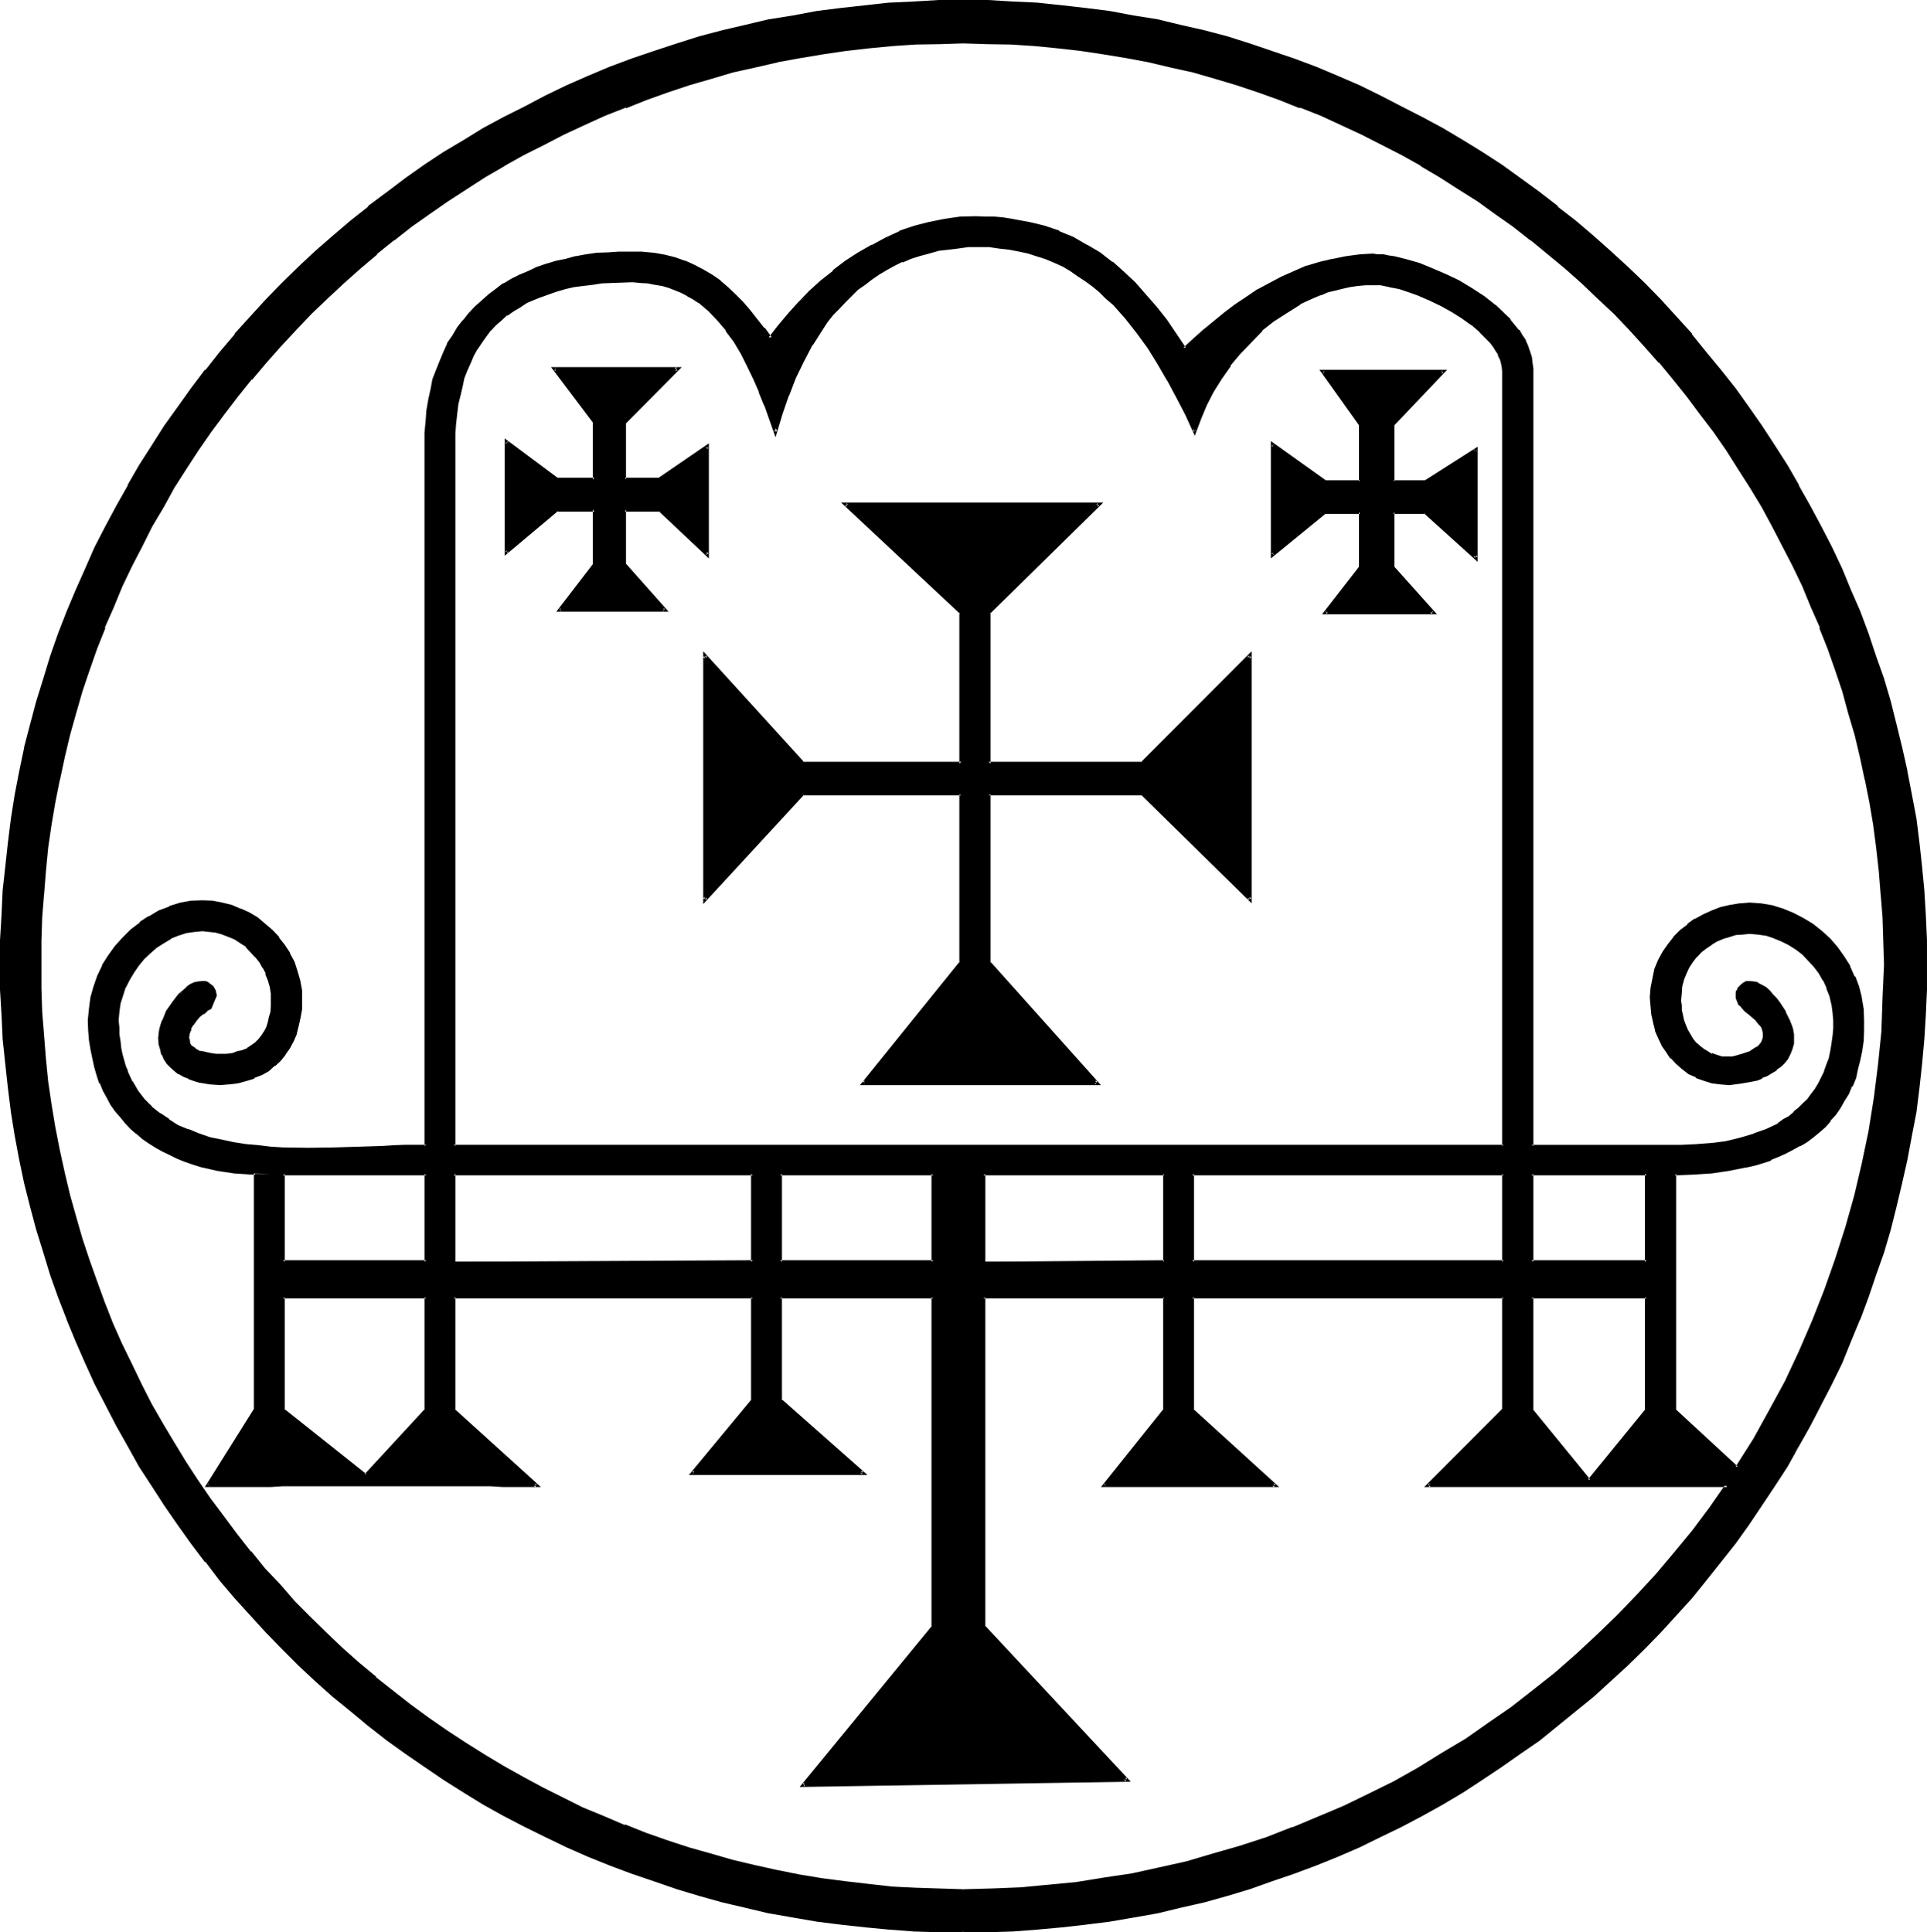
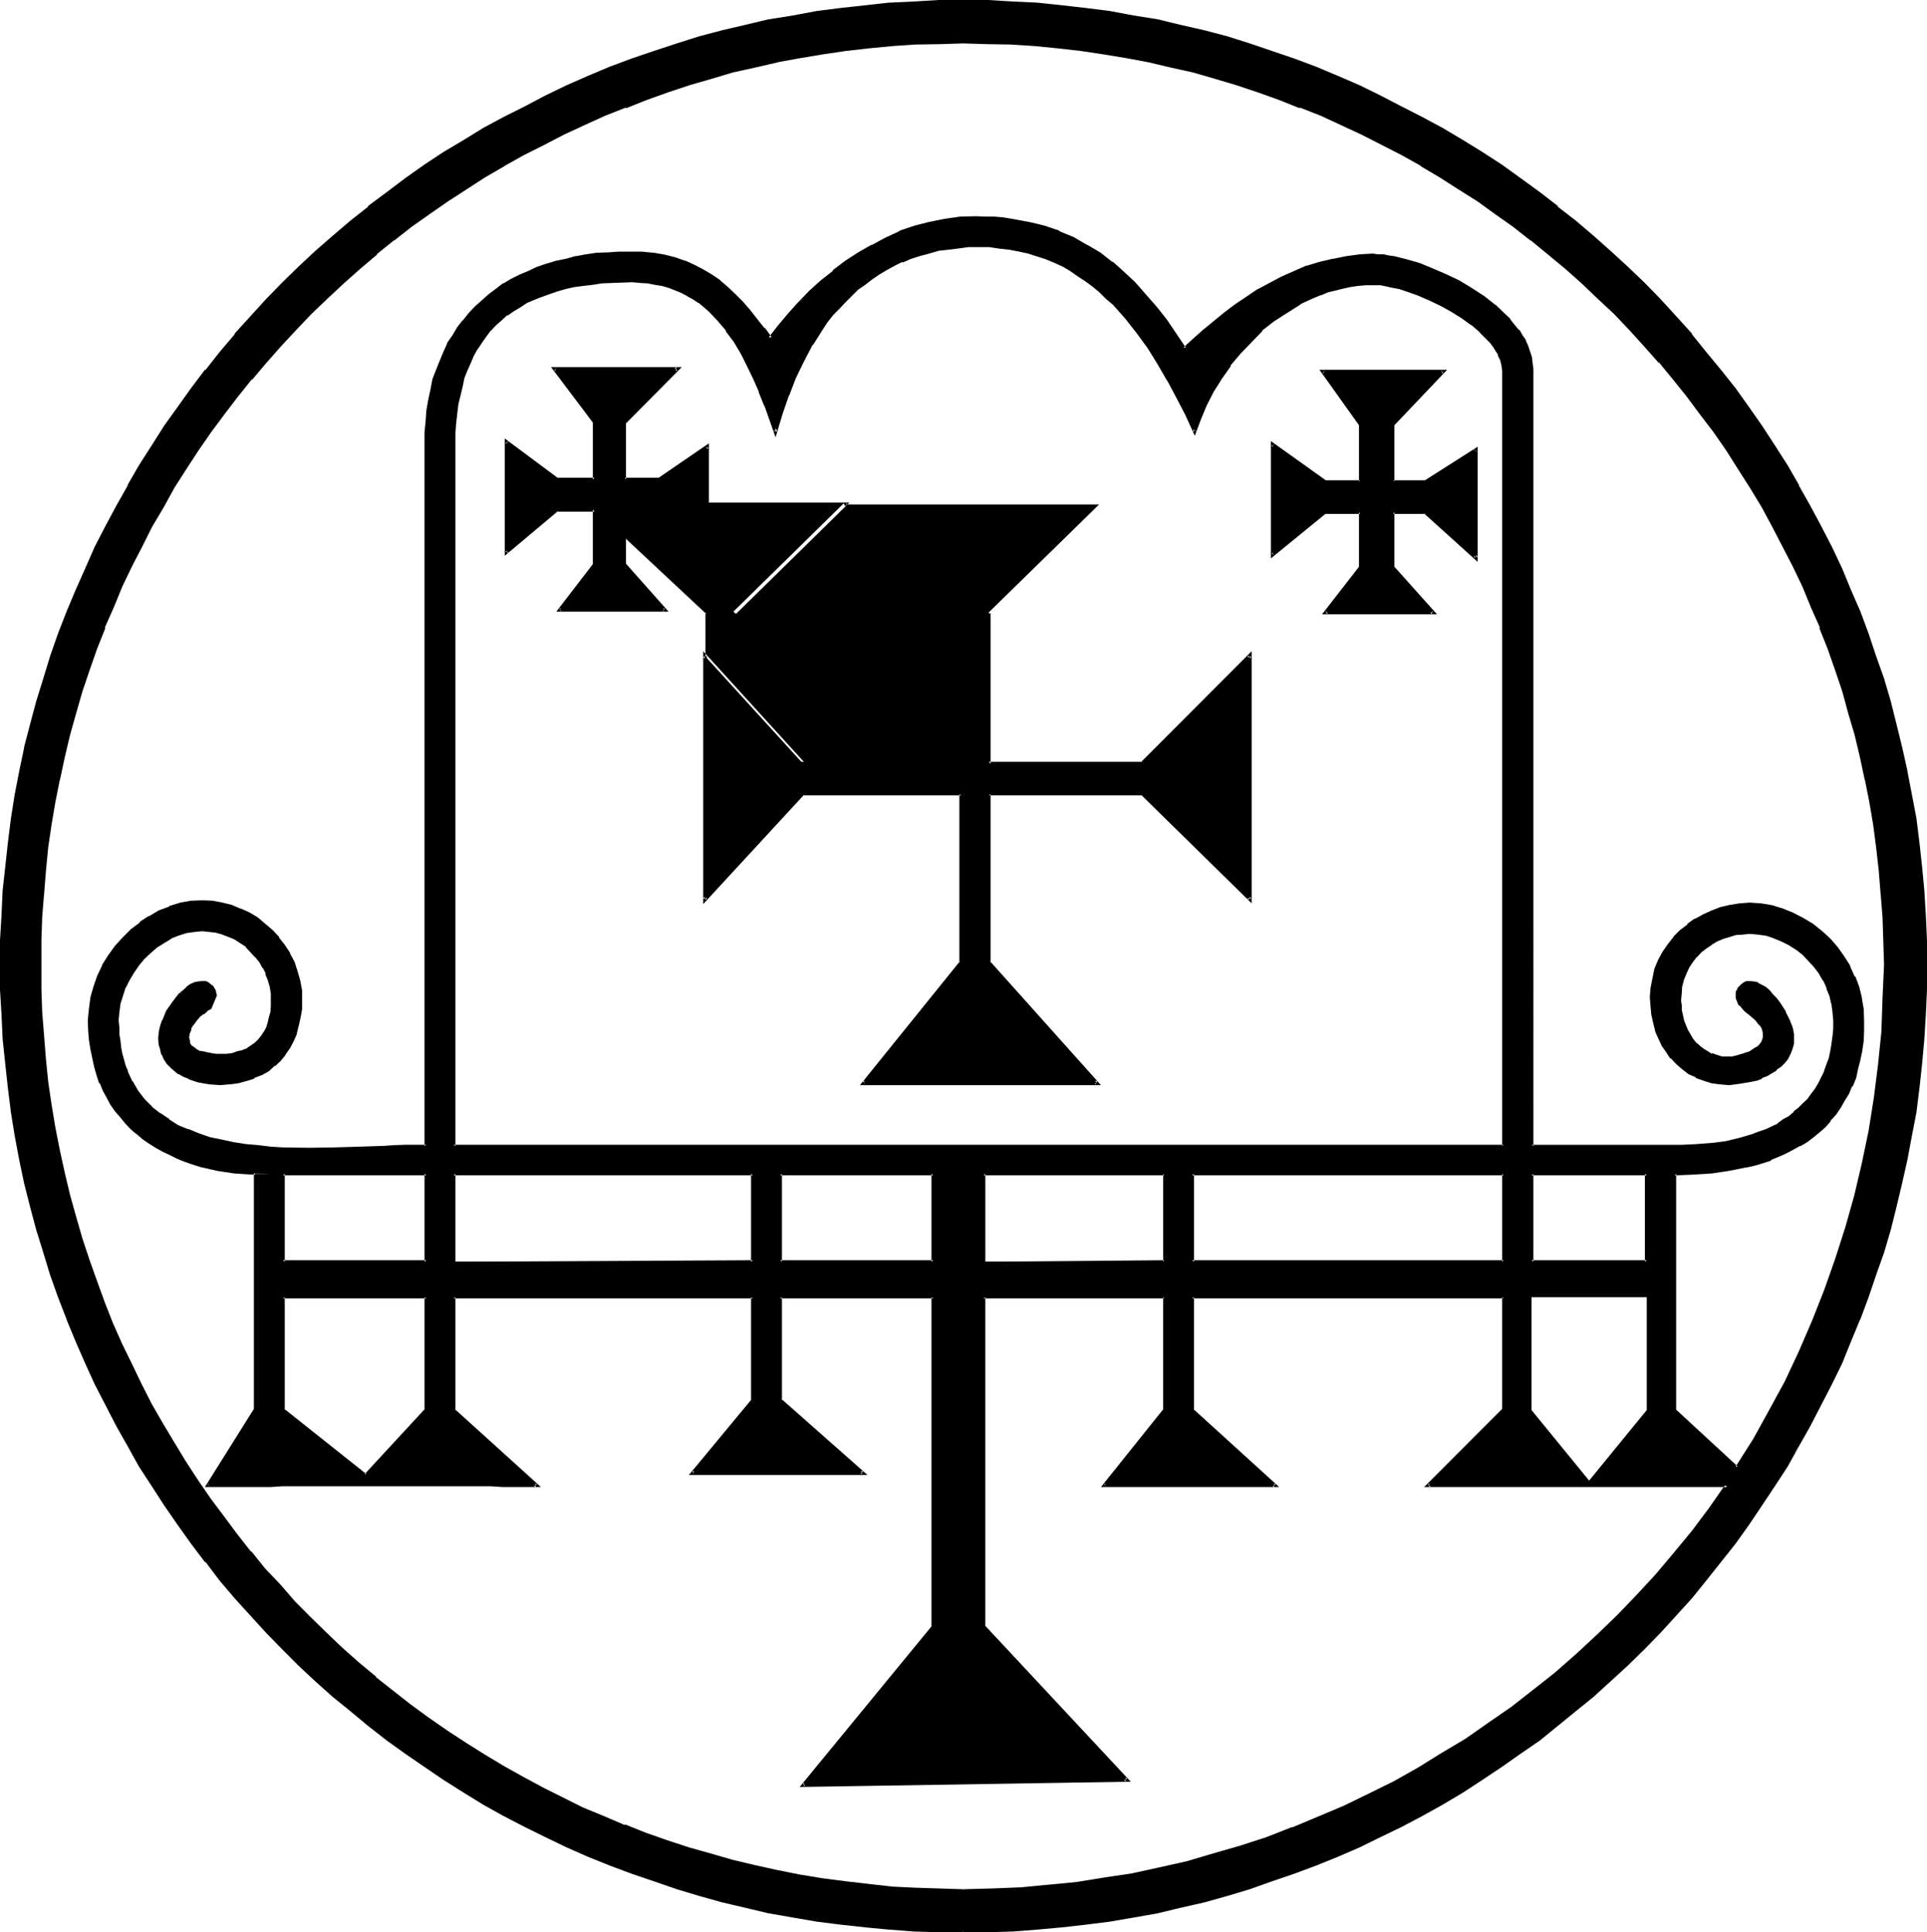
<svg xmlns="http://www.w3.org/2000/svg" xmlns:ns1="http://sodipodi.sourceforge.net/DTD/sodipodi-0.dtd" xmlns:ns2="http://www.inkscape.org/namespaces/inkscape" version="1.0" width="129.82mm" height="130.201mm" id="svg20" ns1:docname="Barbatos.wmf">
  <ns1:namedview id="namedview20" pagecolor="#ffffff" bordercolor="#000000" borderopacity="0.25" ns2:showpageshadow="2" ns2:pageopacity="0.0" ns2:pagecheckerboard="0" ns2:deskcolor="#d1d1d1" ns2:document-units="mm" />
  <defs id="defs1">
    <pattern id="WMFhbasepattern" patternUnits="userSpaceOnUse" width="6" height="6" x="0" y="0" />
  </defs>
  <path style="fill:#000000;fill-opacity:1;fill-rule:evenodd;stroke:none" d="m 251.754,155.96 v 38.534 h 39.034 l 27.429,-27.483 v 62.077 l -27.429,-26.81 H 251.754 v 42.858 l 27.621,30.75 H 219.721 L 244.753,245.135 V 202.277 H 204.472 l -25.032,26.81 v -62.077 l 25.032,27.483 h 40.281 v -38.534 l -29.539,-27.483 h 64.641 z m -83.822,-26.234 h -8.823 v 14.126 l 10.166,11.627 h -26.854 l 8.919,-11.627 v -14.126 h -9.591 l -12.756,11.051 v -28.348 l 12.756,9.705 h 9.591 V 107.433 L 141.174,93.884 h 31.265 l -13.331,13.549 v 14.702 h 8.823 l 12.084,-8.36 v 27.483 z m 77.3,362.081 -6.234,-0.192 -6.33,-0.192 -6.138,-0.48 -6.234,-0.48 -6.138,-0.577 -6.138,-1.057 -6.042,-0.961 -6.138,-1.057 -5.946,-1.345 -5.85,-1.441 -5.946,-1.634 -5.658,-1.634 -5.754,-1.922 -5.658,-1.922 -5.658,-2.306 -5.467,-2.21 -5.563,-2.306 -5.275,-2.595 -5.371,-2.691 -5.275,-2.787 -4.987,-2.883 -5.179,-3.075 -5.083,-3.075 -4.987,-3.267 -4.795,-3.363 -4.699,-3.459 -4.699,-3.652 -4.508,-3.748 -4.508,-3.748 -4.412,-3.844 -4.316,-4.036 -4.22,-4.228 -4.028,-4.228 -4.028,-4.228 -3.836,-4.516 -3.932,-4.516 -3.644,-4.516 -3.644,-4.709 -3.357,-4.805 -3.357,-4.901 -3.261,-4.805 -3.069,-4.997 -3.069,-5.189 -2.877,-5.189 -2.781,-5.381 -2.589,-5.285 -2.589,-5.381 -2.398,-5.477 -2.206,-5.477 -2.11,-5.67 -2.014,-5.862 -1.918,-5.67 -1.63,-5.766 -1.535,-5.862 -1.535,-5.958 -1.247,-5.958 -1.151,-6.054 -0.959,-6.15 -0.959,-5.958 -0.671,-6.342 -0.48,-6.15 -0.48,-6.246 -0.096,-6.342 -0.192,-6.342 0.192,-6.246 0.096,-6.342 0.48,-6.342 0.48,-6.054 0.671,-6.15 0.959,-6.15 0.959,-6.054 1.151,-5.958 1.247,-5.958 1.535,-6.054 1.535,-5.766 1.63,-5.67 1.918,-5.862 2.014,-5.67 2.11,-5.477 2.206,-5.67 2.398,-5.285 2.589,-5.573 2.589,-5.285 2.781,-5.189 2.877,-5.189 3.069,-5.189 3.069,-4.997 3.261,-4.805 3.357,-4.901 3.357,-4.805 3.644,-4.709 3.644,-4.516 3.932,-4.516 3.836,-4.42 4.028,-4.324 4.028,-4.228 4.22,-4.036 4.316,-4.036 4.412,-3.94 4.508,-3.844 4.508,-3.555 4.699,-3.748 4.699,-3.363 4.795,-3.459 4.987,-3.171 5.083,-3.267 5.179,-2.883 4.987,-2.883 5.275,-2.787 5.371,-2.787 5.275,-2.402 5.563,-2.402 5.467,-2.306 5.658,-2.21 5.658,-2.018 5.754,-1.73 5.658,-1.826 5.946,-1.538 5.85,-1.538 5.946,-1.249 6.138,-1.153 6.042,-0.961 6.138,-0.961 6.138,-0.673 6.234,-0.48 6.138,-0.48 6.33,-0.192 6.234,-0.096 6.33,0.096 6.33,0.192 6.234,0.48 6.138,0.48 6.138,0.673 6.138,0.961 6.138,0.961 6.042,1.153 5.946,1.249 5.754,1.538 5.85,1.538 5.85,1.826 5.658,1.73 5.563,2.018 5.658,2.21 5.563,2.306 5.467,2.402 5.275,2.402 5.371,2.787 5.371,2.787 5.083,2.883 5.083,2.883 4.987,3.267 4.987,3.171 4.795,3.459 4.699,3.363 4.699,3.748 4.699,3.555 4.508,3.844 4.316,3.94 4.22,4.036 4.412,4.036 4.028,4.228 4.028,4.324 3.836,4.42 3.74,4.516 3.74,4.516 3.644,4.709 3.453,4.805 3.357,4.901 3.261,4.805 3.165,4.997 2.973,5.189 2.877,5.189 2.781,5.189 2.685,5.285 2.494,5.573 2.398,5.285 2.206,5.67 2.11,5.477 1.918,5.67 2.014,5.862 1.726,5.67 1.63,5.766 1.247,6.054 1.534,5.958 1.055,5.958 0.959,6.054 0.863,6.15 0.767,6.15 0.48,6.054 0.48,6.342 0.192,6.342 v 6.246 6.342 l -0.192,6.342 -0.48,6.246 -0.48,6.15 -0.767,6.342 -0.863,5.958 -0.959,6.15 -1.055,6.054 -1.534,5.958 -1.247,5.958 -1.63,5.862 -1.726,5.766 -2.014,5.67 -1.918,5.862 -2.11,5.67 -2.206,5.477 -2.398,5.477 -2.494,5.381 -2.685,5.285 -2.781,5.381 -2.877,5.189 -2.973,5.189 -3.165,4.997 -3.261,4.805 -3.357,4.901 -3.453,4.805 -3.644,4.709 -3.74,4.516 -3.74,4.516 -3.836,4.516 -4.028,4.228 -4.028,4.228 -4.412,4.228 -4.22,4.036 -4.316,3.844 -4.508,3.748 -4.699,3.748 -4.699,3.652 -4.699,3.459 -4.795,3.363 -4.987,3.267 -4.987,3.075 -5.083,3.075 -5.083,2.883 -5.371,2.787 -5.371,2.691 -5.275,2.595 -5.467,2.306 -5.563,2.21 -5.658,2.306 -5.563,1.922 -5.658,1.922 -5.85,1.634 -5.85,1.634 -5.754,1.441 -5.946,1.345 -6.042,1.057 -6.138,0.961 -6.138,1.057 -6.138,0.577 -6.138,0.48 -6.234,0.48 -6.33,0.192 z m 181.167,-132.706 16.016,14.798 4.316,-7.111 4.22,-7.495 3.836,-7.399 3.74,-7.591 3.357,-7.784 2.973,-7.784 2.877,-7.976 2.589,-8.072 2.302,-8.264 1.918,-8.072 1.63,-8.36 1.439,-8.456 0.959,-8.264 0.767,-8.552 0.48,-8.552 0.192,-8.456 v -6.15 l -0.288,-5.958 -0.384,-5.958 -0.48,-5.862 -0.767,-5.958 -0.863,-5.862 -0.959,-5.766 -0.959,-5.67 -1.247,-5.67 -1.439,-5.67 -1.534,-5.67 -1.534,-5.477 -1.822,-5.477 -1.918,-5.573 -2.11,-5.285 -2.11,-5.189 -2.398,-5.381 -2.398,-5.093 -2.589,-5.093 -2.589,-5.093 -2.781,-4.901 -2.877,-4.997 -3.069,-4.709 -3.069,-4.709 -3.261,-4.709 -3.357,-4.612 -3.453,-4.42 -3.549,-4.324 -3.549,-4.42 -3.644,-4.132 -3.932,-4.228 -4.028,-4.036 -4.028,-3.94 -4.028,-3.844 -4.22,-3.748 -4.316,-3.748 -4.412,-3.363 -4.508,-3.555 -4.508,-3.267 -4.699,-3.363 -4.699,-3.075 -4.795,-3.075 -4.795,-2.787 -5.083,-2.691 -4.987,-2.787 -4.987,-2.595 -5.371,-2.21 -5.083,-2.498 -5.179,-2.018 -5.563,-2.114 -5.275,-2.018 -5.467,-1.73 -5.563,-1.634 -5.658,-1.441 -5.563,-1.441 -5.658,-1.345 -5.85,-1.057 -5.85,-1.057 -5.754,-0.769 -5.85,-0.673 -5.946,-0.48 -5.946,-0.288 -6.042,-0.288 h -6.138 -5.946 l -6.138,0.288 -5.754,0.288 -6.138,0.48 -5.85,0.673 -5.85,0.769 -5.754,1.057 -5.85,1.057 -5.658,1.345 -5.754,1.441 -5.563,1.441 -5.563,1.634 -5.563,1.73 -5.275,2.018 -5.467,2.114 -5.371,2.018 -5.179,2.498 -5.179,2.21 -5.179,2.595 -4.987,2.787 -4.987,2.691 -4.795,2.787 -9.591,6.15 -4.699,3.363 -4.508,3.267 -4.508,3.555 -4.316,3.363 -4.412,3.748 -4.22,3.748 -4.124,3.844 -4.028,3.94 -3.932,4.036 -3.836,4.228 -3.74,4.132 -3.74,4.42 -3.549,4.324 -3.357,4.42 -3.357,4.612 -3.261,4.709 -3.069,4.709 -3.069,4.709 -2.877,4.997 -2.781,4.901 -2.589,5.093 -2.589,5.093 -2.398,5.093 -2.398,5.381 -2.11,5.189 -2.11,5.285 -1.918,5.573 -1.822,5.477 -1.63,5.477 -1.439,5.67 -1.439,5.67 -1.247,5.67 -0.959,5.67 -1.055,5.766 -0.767,5.862 -0.767,5.958 -0.48,5.862 -0.384,5.958 -0.288,5.958 v 6.15 6.054 l 0.288,5.958 0.384,5.958 0.48,6.054 0.767,5.766 0.767,5.862 1.055,5.958 0.959,5.67 1.247,5.67 1.439,5.67 1.439,5.67 1.63,5.477 1.822,5.477 1.918,5.477 2.11,5.381 2.11,5.381 2.206,5.093 2.494,5.381 2.494,4.997 2.589,5.189 2.973,4.805 2.685,4.901 3.069,4.805 3.069,4.901 3.261,4.709 3.261,4.516 3.549,4.516 3.549,4.42 3.549,4.324 3.836,4.228 3.74,4.228 4.028,4.036 4.028,3.844 4.028,3.844 4.22,3.748 4.316,3.748 4.412,3.555 4.508,3.555 4.508,3.267 4.699,3.171 4.699,3.267 4.795,2.883 4.987,2.883 4.891,2.787 5.179,2.787 4.987,2.595 5.179,2.402 5.275,2.21 5.371,2.306 5.275,1.922 5.563,1.922 5.467,1.826 5.467,1.73 5.658,1.538 5.658,1.441 5.85,1.249 5.754,1.153 5.85,0.769 5.754,1.057 6.042,0.577 5.946,0.48 5.946,0.48 5.946,0.192 h 6.138 7.289 l 7.289,-0.288 7.097,-0.673 7.289,-0.769 7.097,-1.057 6.905,-1.249 7.097,-1.345 6.809,-1.73 6.905,-1.826 6.809,-2.018 6.809,-2.306 6.618,-2.402 6.618,-2.595 6.426,-2.883 6.426,-3.075 6.33,-3.267 6.138,-3.363 6.138,-3.652 5.946,-3.844 6.042,-4.036 5.754,-4.036 5.658,-4.42 5.467,-4.516 5.371,-4.516 5.275,-4.805 5.179,-4.997 5.083,-5.189 4.795,-5.381 4.699,-5.477 4.508,-5.67 4.316,-5.862 4.412,-5.766 h -76.246 L 382.858,359.103 V 330.37 h -79.314 v 28.732 l 21.195,19.315 h -43.637 l 15.345,-19.315 V 330.37 h -46.035 v 83.794 l 36.54,39.11 -82.479,1.345 33.184,-40.455 v -83.794 h -39.034 v 26.234 l 21.099,18.546 h -43.35 l 15.345,-18.546 V 330.37 h -76.246 v 28.732 l 21.195,19.315 -2.781,-0.192 h -2.877 -3.069 -3.069 l -6.618,-0.192 H 80.753 l -3.069,0.192 H 71.93 68.957 64.161 61.86 56.585 l -1.151,0.192 h -2.589 l 12.084,-19.315 v -60.155 h 3.932 l -4.604,-0.096 -4.508,-0.48 -4.316,-0.673 -4.22,-0.961 -2.11,-0.673 -1.918,-0.673 -1.918,-0.769 -1.918,-0.865 -1.822,-0.961 -1.726,-0.961 -1.63,-0.961 -1.63,-1.153 -1.63,-1.249 -1.439,-1.345 -1.343,-1.441 -1.247,-1.441 -1.247,-1.441 -1.151,-1.634 -0.959,-1.73 -0.959,-1.826 -0.863,-1.922 -0.767,-1.922 -0.671,-2.114 -0.48,-2.114 -0.288,-2.306 -0.384,-2.402 -0.096,-2.402 -0.192,-2.595 0.192,-2.883 0.48,-2.787 0.575,-2.787 1.151,-2.691 1.151,-2.595 1.63,-2.402 1.63,-2.498 1.918,-2.21 2.11,-1.922 2.014,-1.826 2.494,-1.634 2.589,-1.249 2.398,-1.153 2.781,-0.769 2.877,-0.577 2.685,-0.096 2.589,0.096 2.494,0.384 2.398,0.673 2.206,0.769 2.11,1.153 2.11,1.249 1.822,1.441 1.918,1.634 1.63,1.826 1.439,1.922 1.247,2.114 0.959,2.114 1.055,2.21 0.48,2.498 0.48,2.402 0.096,2.595 -0.096,2.114 -0.384,2.21 -0.288,1.922 -0.671,2.018 -0.767,1.922 -0.959,1.73 -0.959,1.634 -1.343,1.441 -1.247,1.345 -1.63,1.057 -1.63,1.153 -1.918,0.865 -1.918,0.577 -2.11,0.48 -2.302,0.384 -2.206,0.192 -2.781,-0.192 -2.589,-0.48 -1.247,-0.384 -1.343,-0.48 -1.247,-0.577 -1.151,-0.48 -0.959,-0.865 -1.151,-0.769 -0.767,-0.961 -0.671,-0.961 -0.671,-1.345 -0.48,-1.153 -0.192,-1.441 -0.096,-1.441 v -0.961 l 0.096,-1.153 0.384,-1.153 0.48,-1.057 1.151,-2.498 1.439,-2.21 0.767,-0.961 0.863,-0.961 0.767,-1.057 0.959,-0.577 0.959,-0.673 0.959,-0.48 0.959,-0.288 0.959,-0.192 0.863,0.192 0.48,0.096 0.671,0.48 0.48,0.48 0.288,0.48 0.288,0.48 0.192,0.673 v 0.48 l -1.247,3.075 -0.959,0.673 -1.055,0.673 -0.959,0.961 -0.959,0.961 -0.671,0.961 -0.575,1.153 -0.48,1.153 -0.192,1.249 0.192,0.673 0.096,0.577 0.384,0.577 0.288,0.48 0.48,0.48 0.671,0.288 1.151,0.673 1.439,0.288 1.247,0.288 h 1.343 l 1.151,0.192 1.534,-0.192 1.535,-0.096 1.439,-0.384 1.247,-0.48 1.343,-0.48 1.055,-0.577 1.055,-0.865 0.767,-0.961 0.767,-0.961 0.671,-0.961 0.671,-1.153 0.48,-1.249 0.288,-1.345 0.384,-1.441 0.096,-1.441 v -1.441 l -0.096,-1.826 -0.192,-1.73 -0.48,-1.826 -0.671,-1.634 -0.767,-1.634 -0.863,-1.441 -1.055,-1.249 -1.151,-1.345 -1.343,-1.249 -1.439,-0.961 -1.439,-0.961 -1.63,-0.673 -1.439,-0.673 -1.822,-0.48 -1.726,-0.288 -1.822,-0.192 -2.014,0.192 -2.11,0.288 -2.11,0.865 -1.918,0.769 -2.014,0.961 -1.726,1.345 -1.63,1.441 -1.63,1.441 -1.247,1.634 -1.343,1.922 -1.247,1.922 -0.863,1.922 -0.767,2.114 -0.48,1.922 -0.288,2.306 -0.192,2.114 v 1.922 l 0.192,1.826 0.096,1.73 0.384,1.634 0.096,1.634 0.959,3.075 0.48,1.441 1.343,2.595 1.439,2.402 1.63,2.114 1.918,1.922 2.11,1.826 2.302,1.634 2.398,1.249 2.589,1.153 2.685,1.153 2.781,0.769 3.069,0.769 3.069,0.48 3.069,0.48 3.069,0.384 3.261,0.288 3.165,0.384 h 6.618 6.522 l 6.426,-0.192 5.946,-0.288 2.877,-0.192 h 2.781 l 2.781,-0.192 h 2.589 v -178.734 -2.883 l 0.096,-2.979 0.384,-2.691 0.48,-2.595 0.48,-2.595 0.671,-2.595 0.767,-2.402 0.767,-2.306 0.959,-2.21 1.151,-2.114 1.151,-2.114 1.247,-1.922 1.534,-1.826 1.439,-1.73 1.63,-1.826 1.534,-1.634 1.822,-1.441 1.822,-1.249 1.918,-1.345 2.11,-1.249 1.918,-0.961 2.206,-1.153 2.302,-0.961 2.206,-0.673 2.494,-0.769 2.398,-0.673 2.589,-0.48 2.589,-0.48 2.685,-0.384 2.781,-0.288 h 2.781 l 2.877,-0.192 3.069,0.192 3.069,0.192 2.781,0.577 2.589,0.673 2.398,0.865 2.398,0.961 2.302,1.153 2.014,1.249 2.11,1.634 2.014,1.634 1.918,1.73 1.918,1.922 1.726,2.114 1.822,2.114 1.726,2.402 1.822,2.498 2.398,-3.075 2.494,-3.075 2.685,-2.979 2.781,-2.691 2.877,-2.787 3.069,-2.595 3.069,-2.21 3.357,-2.306 3.453,-1.922 3.357,-1.826 3.549,-1.538 3.74,-1.345 3.836,-0.961 3.932,-0.769 3.836,-0.48 4.028,-0.192 h 2.398 l 2.302,0.192 2.206,0.096 2.302,0.384 4.028,0.577 2.11,0.48 1.918,0.673 3.932,1.345 3.549,1.441 3.357,1.922 3.261,2.114 3.165,2.21 2.973,2.595 2.685,2.595 2.781,3.075 2.781,3.075 2.494,3.459 2.494,3.363 2.398,3.748 2.398,-2.306 2.589,-2.306 2.589,-2.21 2.781,-2.114 2.685,-1.922 2.973,-1.922 2.877,-2.018 2.877,-1.73 3.069,-1.634 3.261,-1.249 3.069,-1.345 3.165,-0.961 3.453,-0.961 3.357,-0.673 3.453,-0.288 3.357,-0.192 h 1.247 l 1.343,0.192 1.439,0.096 1.439,0.384 3.069,0.673 3.261,0.961 3.165,1.249 3.453,1.441 3.357,1.826 3.261,1.73 3.069,2.114 2.877,2.306 2.589,2.402 1.151,1.153 2.11,2.595 0.959,1.441 0.575,1.249 0.671,1.345 0.671,1.441 0.288,1.441 0.192,1.441 0.192,1.345 v 197.953 h 38.267 4.028 l 3.644,-0.288 3.74,-0.673 3.549,-0.769 3.453,-0.961 3.165,-1.345 3.069,-1.441 1.439,-0.769 1.343,-1.057 1.247,-1.057 1.343,-0.961 1.151,-1.153 1.055,-1.153 0.959,-1.249 1.055,-1.538 0.959,-1.441 0.767,-1.441 0.671,-1.441 0.671,-1.826 0.48,-1.538 0.48,-2.018 0.288,-1.73 0.288,-1.922 0.192,-2.114 v -2.114 l -0.192,-2.114 -0.288,-2.114 -0.671,-2.114 -0.575,-2.114 -1.055,-1.922 -1.055,-1.73 -1.343,-1.826 -1.439,-1.634 -1.63,-1.441 -1.63,-1.249 -1.726,-1.345 -1.918,-0.961 -2.014,-0.769 -2.014,-0.48 -2.014,-0.48 h -2.206 -1.822 l -1.726,0.096 -1.63,0.48 -1.63,0.673 -1.63,0.673 -1.439,0.769 -1.439,0.961 -1.343,0.961 -1.055,1.345 -0.959,1.249 -1.055,1.441 -0.575,1.538 -0.863,1.538 -0.288,1.826 -0.288,1.73 v 2.018 1.249 l 0.096,1.345 0.384,1.249 0.096,1.345 0.48,1.249 0.671,1.153 0.671,1.249 0.671,0.961 0.959,1.153 0.767,0.865 0.959,0.769 1.151,0.769 1.151,0.48 1.247,0.384 1.343,0.288 1.439,0.192 1.247,-0.192 1.439,-0.288 1.63,-0.384 1.63,-0.577 1.343,-0.865 0.575,-0.48 0.671,-0.577 0.288,-0.577 0.384,-0.577 0.288,-0.673 v -0.673 -0.769 l -0.288,-0.865 -0.384,-0.577 -0.48,-0.673 -1.055,-1.345 -1.151,-1.057 -1.439,-1.153 -1.151,-1.345 -0.288,-0.48 -0.575,-0.577 -0.096,-0.673 v -0.673 -0.48 l 0.096,-0.673 0.384,-0.48 0.288,-0.48 0.48,-0.48 0.48,-0.48 0.671,-0.096 0.671,-0.192 0.959,0.192 0.959,0.288 0.959,0.48 0.959,0.673 0.959,0.769 0.959,0.961 0.863,0.961 0.767,1.153 1.439,2.306 0.671,1.057 0.48,1.153 0.384,1.153 0.288,1.153 0.192,0.961 0.096,0.961 -0.096,1.249 -0.384,1.345 -0.48,1.249 -0.671,1.153 -0.575,0.961 -0.959,0.961 -0.959,0.961 -1.151,0.673 -1.343,0.673 -1.247,0.673 -1.343,0.48 -1.247,0.288 -2.877,0.673 -1.343,0.192 h -1.439 l -2.302,-0.192 -2.206,-0.384 -1.918,-0.48 -2.014,-0.769 -1.726,-0.961 -1.63,-1.153 -1.439,-1.249 -1.343,-1.441 -1.247,-1.538 -0.959,-1.73 -0.959,-1.826 -0.671,-1.73 -0.671,-2.114 -0.288,-1.922 -0.288,-2.114 v -2.306 l 0.096,-2.402 0.384,-2.402 0.575,-2.306 0.863,-2.21 1.151,-2.114 1.247,-1.826 1.439,-1.922 1.63,-1.634 1.726,-1.441 2.014,-1.441 2.11,-1.153 2.014,-0.961 2.302,-0.769 2.398,-0.48 2.494,-0.384 2.398,-0.096 2.877,0.096 2.781,0.48 2.685,0.865 2.589,0.961 2.589,1.249 2.302,1.634 2.206,1.634 2.11,1.922 1.918,2.306 1.63,2.21 1.63,2.402 1.151,2.595 0.959,2.595 0.767,2.787 0.384,2.787 0.288,2.883 -0.192,2.787 -0.096,2.498 -0.384,2.498 -0.48,2.402 -0.48,2.21 -0.575,2.114 -0.863,2.114 -0.959,1.922 -0.959,1.826 -0.959,1.826 -1.343,1.538 -1.247,1.634 -1.343,1.441 -1.439,1.345 -1.439,1.249 -1.726,1.153 -1.63,1.153 -1.822,0.961 -1.726,0.961 -1.918,0.769 -2.014,0.865 -1.918,0.673 -2.11,0.577 -2.11,0.48 -4.316,0.961 -4.508,0.673 -4.699,0.384 -4.699,0.096 z m -36.444,-60.155 v 22.39 h 29.347 V 298.948 Z M 382.858,94.556 v -1.057 l -0.192,-1.057 -0.48,-0.961 -0.288,-1.153 -0.671,-1.153 -0.671,-0.961 -0.671,-0.961 -0.959,-0.961 -1.918,-2.018 -2.11,-1.922 -2.398,-1.73 -2.781,-1.634 -2.589,-1.441 -2.877,-1.345 -2.781,-1.057 -2.494,-1.057 -2.781,-0.769 -2.398,-0.673 -2.302,-0.288 -0.959,-0.192 h -0.959 -1.918 l -2.014,0.384 -1.918,0.096 -1.918,0.384 -1.918,0.48 -1.822,0.577 -1.918,0.673 -1.726,0.673 -1.822,0.769 -1.726,0.961 -3.453,2.114 -3.165,2.306 -3.069,2.595 -2.973,2.691 -2.685,2.979 -2.494,3.171 -2.398,3.267 -1.918,3.363 -1.822,3.459 -1.534,3.363 -1.151,3.555 -2.11,-4.516 -2.302,-4.324 -2.206,-4.42 -2.398,-4.228 -2.589,-4.132 -2.973,-3.94 -2.877,-3.748 -3.261,-3.363 -1.534,-1.634 -1.63,-1.634 -1.822,-1.441 -1.918,-1.249 -1.918,-1.441 -1.918,-1.153 -2.014,-1.153 -2.014,-1.153 -2.302,-0.769 -2.11,-0.865 -2.398,-0.577 -2.398,-0.673 -2.494,-0.48 -2.589,-0.288 -2.589,-0.192 -2.685,-0.192 -2.589,0.192 -2.781,0.192 -2.589,0.288 -2.398,0.48 -2.398,0.48 -2.302,0.673 -2.206,0.769 -2.302,0.865 -2.11,0.961 -1.918,0.961 -1.918,1.249 -1.918,1.153 -1.822,1.441 -1.726,1.345 -1.63,1.634 -1.63,1.538 -1.63,1.634 -1.439,1.826 -1.439,1.73 -1.343,1.826 -2.589,3.844 -2.206,4.228 -1.918,4.324 -2.014,4.516 -1.534,4.613 -1.534,4.805 -2.398,-6.919 -1.247,-3.459 -1.439,-3.363 -1.63,-3.267 -1.63,-3.075 -1.822,-3.075 -1.918,-2.883 -2.206,-2.787 -2.302,-2.21 -1.247,-1.153 -1.343,-1.153 -1.439,-0.769 -1.439,-0.961 -1.63,-0.673 -1.439,-0.769 -1.822,-0.48 -1.535,-0.48 -1.822,-0.48 -1.918,-0.384 -1.918,-0.192 h -2.11 l -5.371,0.192 -2.398,0.192 -2.589,0.192 -2.302,0.48 -2.206,0.288 -2.302,0.48 -2.11,0.48 -2.014,0.673 -2.014,0.769 -1.918,0.865 -1.726,0.769 -1.822,0.961 -1.726,1.153 -1.63,1.153 -1.439,1.057 -1.343,1.345 -1.439,1.441 -1.151,1.441 -1.247,1.634 -0.959,1.634 -0.959,1.73 -1.055,1.826 -0.767,1.922 -0.671,2.114 -0.575,2.114 -0.575,2.21 -0.48,2.306 -0.288,2.402 -0.288,2.498 v 2.691 l -0.192,2.595 V 291.837 H 382.858 Z m 7.097,235.814 v 28.732 l 14.674,17.97 14.674,-17.97 V 330.37 Z m -7.097,-31.423 h -79.314 v 22.39 h 79.314 z m -132.447,0 v 22.39 h 46.035 v -22.39 z m -12.756,0 h -39.034 v 22.39 h 39.034 z m -122.185,0 v 22.39 h 76.246 v -22.39 z m -43.446,0 v 22.39 h 36.54 v -22.39 z m 0,31.423 v 28.732 l 21.195,16.72 15.345,-16.72 V 330.37 Z M 363.005,130.399 h -8.248 v 14.126 l 10.166,11.435 h -27.429 l 8.823,-11.435 v -14.126 h -8.823 l -13.427,10.859 v -28.155 l 13.427,9.513 h 8.823 v -14.702 l -9.495,-13.357 h 30.69 l -12.756,13.357 v 14.702 h 8.248 l 12.851,-8.168 v 27.579 z" id="path1" />
  <path style="fill:#000000;fill-opacity:1;fill-rule:evenodd;stroke:none" d="m 168.316,129.438 h -9.782 v 14.606 l 10.358,11.627 0.384,-0.673 h -26.854 l 0.384,0.673 9.015,-11.627 v -14.606 l -10.166,-0.192 -12.947,11.243 0.671,0.288 v -28.348 l -0.671,0.384 12.947,9.705 h 10.166 v -15.279 l -10.358,-13.549 -0.288,0.673 h 31.265 l -0.288,-0.865 -13.619,13.741 v 15.279 h 9.591 l 12.276,-8.456 -0.671,-0.288 v 27.483 l 0.671,-0.288 -12.084,-11.531 -0.671,0.673 12.851,12.108 v -29.309 l -12.756,8.745 h 0.192 -8.823 l 0.288,0.48 v -14.702 0.384 L 173.59,93.499 H 140.311 l 10.646,14.126 v -0.192 14.702 l 0.384,-0.48 h -9.591 0.192 L 128.514,111.661 v 29.885 l 13.619,-11.435 -0.384,0.192 h 9.591 l -0.384,-0.577 v 14.126 -0.192 l -9.303,12.108 h 28.58 l -10.837,-12.204 v 0.288 -14.126 l -0.288,0.577 h 8.823 l -0.288,-0.192 z" id="path2" />
  <path style="fill:#000000;fill-opacity:1;fill-rule:evenodd;stroke:none" d="m 245.232,491.328 h -6.234 l -6.33,-0.384 -6.138,-0.288 -6.234,-0.673 -6.138,-0.577 -6.138,-0.865 -6.042,-1.153 -6.138,-1.057 h 0.192 l -5.946,-1.345 -5.85,-1.441 -5.946,-1.441 -5.85,-1.826 -5.658,-1.922 -5.658,-1.922 -5.563,-2.114 -5.563,-2.306 -5.275,-2.402 -5.563,-2.595 -5.275,-2.595 -5.179,-2.691 -5.179,-2.979 -4.987,-3.075 -5.179,-3.075 -4.795,-3.171 -4.891,-3.459 -4.699,-3.555 -4.795,-3.555 -4.508,-3.555 -4.508,-3.844 h 0.096 l -4.316,-3.94 -4.412,-4.036 -4.124,-4.132 -4.124,-4.228 -4.028,-4.228 -3.836,-4.516 v 0.192 l -3.836,-4.516 -3.74,-4.709 h 0.192 l -3.74,-4.709 -3.357,-4.709 -3.453,-4.997 -3.165,-4.901 -3.069,-4.997 -3.069,-5.189 v 0.192 l -2.973,-5.189 -2.685,-5.285 -2.589,-5.381 -2.589,-5.285 -2.302,-5.573 -2.206,-5.67 v 0.192 l -2.11,-5.67 -1.918,-5.67 -2.014,-5.766 -1.726,-5.862 -1.439,-5.862 -1.439,-5.766 -1.343,-5.958 -1.247,-6.054 -1.055,-6.15 -0.767,-6.15 -0.671,-6.15 -0.48,-6.15 -0.48,-6.246 -0.288,-6.342 v -6.342 -6.246 l 0.288,-6.342 0.48,-6.342 v 0.192 l 0.48,-6.246 0.671,-6.054 0.767,-6.15 1.055,-6.15 1.247,-5.958 1.343,-5.958 v 0.096 l 1.439,-5.958 1.439,-5.766 1.726,-5.862 2.014,-5.67 1.918,-5.67 2.11,-5.477 2.206,-5.477 2.302,-5.573 2.589,-5.285 2.589,-5.381 2.685,-5.285 2.973,-5.189 3.069,-4.997 3.069,-5.093 3.165,-4.805 3.453,-4.997 3.357,-4.709 3.74,-4.709 h -0.192 l 3.74,-4.516 3.836,-4.516 3.836,-4.42 4.028,-4.324 4.124,-4.228 4.124,-4.036 4.412,-4.036 4.316,-3.844 h -0.096 l 4.508,-3.94 4.508,-3.652 v 0.096 l 4.795,-3.652 4.699,-3.459 4.891,-3.363 4.795,-3.267 5.179,-3.075 4.987,-3.075 5.179,-2.883 5.179,-2.787 5.275,-2.691 5.563,-2.498 5.275,-2.402 5.563,-2.21 5.563,-2.114 5.658,-1.922 5.658,-2.018 5.85,-1.634 5.946,-1.538 5.85,-1.441 5.946,-1.345 h -0.192 l 6.138,-1.153 6.042,-1.153 6.138,-0.769 6.138,-0.673 6.234,-0.48 6.138,-0.48 6.33,-0.288 h 6.234 6.33 l 6.33,0.288 6.234,0.48 h -0.096 l 6.234,0.48 6.138,0.673 6.138,0.769 6.042,1.153 5.946,1.153 5.946,1.345 5.85,1.441 5.754,1.538 5.85,1.634 5.658,2.018 5.658,1.922 5.658,2.114 5.467,2.21 5.467,2.402 5.371,2.498 5.275,2.691 5.179,2.787 5.371,2.883 h -0.192 l 5.179,3.075 4.987,3.075 4.891,3.267 4.795,3.363 4.891,3.459 4.604,3.652 v -0.096 l 4.508,3.652 4.604,3.94 4.316,3.844 4.412,4.036 4.124,4.036 4.028,4.228 4.028,4.324 3.932,4.42 3.836,4.516 3.549,4.516 3.549,4.709 3.549,4.709 3.453,4.997 3.165,4.805 3.069,5.093 3.069,4.997 2.973,5.189 2.685,5.285 2.589,5.381 2.589,5.285 2.398,5.573 2.302,5.477 h -0.192 l 2.302,5.477 1.918,5.67 1.918,5.67 1.63,5.862 1.63,5.766 1.439,5.958 1.343,6.054 v -0.192 l 1.055,5.958 0.959,6.15 1.055,6.15 0.575,6.054 0.48,6.246 v -0.192 l 0.48,6.342 0.192,6.342 0.192,6.246 -0.192,6.342 -0.192,6.342 -0.48,6.246 -0.48,6.15 -0.575,6.15 -1.055,6.15 -0.959,6.15 -1.055,6.054 v -0.192 l -1.343,6.15 -1.439,5.766 -1.63,5.862 -1.63,5.862 -1.918,5.766 -1.918,5.67 -2.302,5.67 0.192,-0.192 -2.302,5.67 -2.398,5.573 -2.589,5.285 -2.589,5.381 -2.685,5.285 -2.973,5.189 v -0.192 l -3.069,5.189 3.74,-4.709 2.877,-5.093 2.781,-5.381 2.781,-5.381 2.589,-5.285 2.206,-5.477 2.302,-5.573 0.096,-0.096 2.11,-5.67 1.918,-5.67 2.014,-5.67 1.726,-5.862 1.439,-5.766 1.439,-6.054 1.343,-5.958 1.151,-6.15 1.151,-5.958 0.767,-6.15 0.671,-6.15 0.575,-6.342 0.384,-6.246 0.288,-6.342 v -6.342 -6.246 l -0.288,-6.342 -0.384,-6.342 -0.575,-6.054 -0.671,-6.15 -0.767,-6.15 -1.151,-6.054 -1.151,-5.958 v -0.192 l -1.343,-5.958 -1.439,-5.862 -1.439,-5.766 -1.726,-5.862 -2.014,-5.67 -1.918,-5.766 -2.11,-5.67 -2.398,-5.477 -2.206,-5.381 -2.589,-5.477 -2.781,-5.381 -2.781,-5.189 -2.877,-5.093 v -0.192 l -2.877,-4.997 -3.261,-5.093 -3.261,-4.997 -3.357,-4.805 -3.357,-4.709 -3.74,-4.709 -3.74,-4.516 -3.644,-4.516 v -0.192 l -3.932,-4.324 -4.028,-4.42 -4.028,-4.132 -4.316,-4.132 -4.412,-4.036 -4.316,-3.844 -4.508,-3.844 -4.604,-3.555 v -0.192 l -4.604,-3.555 -4.891,-3.555 -4.795,-3.459 -4.891,-3.171 -4.987,-3.075 -5.179,-3.075 -5.179,-2.787 -5.275,-2.691 -5.371,-2.787 -5.275,-2.595 -5.563,-2.402 -5.467,-2.306 -5.658,-2.114 -5.658,-1.922 -5.658,-1.922 -5.754,-1.826 -5.85,-1.538 -5.946,-1.345 -5.946,-1.441 -6.042,-0.961 -6.138,-1.153 -6.138,-0.769 L 270.456,1.345 264.126,0.673 257.892,0.384 251.562,0 h -6.33 -6.234 l -6.33,0.384 -6.138,0.288 h -0.192 l -6.042,0.673 -6.138,0.673 -6.138,0.769 -6.138,1.153 -6.042,0.961 h -0.096 l -6.042,1.441 -5.754,1.345 -5.85,1.538 -5.754,1.826 -5.85,1.922 -5.658,1.922 -5.658,2.114 -5.467,2.306 -5.467,2.402 -5.371,2.595 -5.275,2.787 -5.371,2.691 -5.179,2.787 -4.987,3.075 -5.179,3.075 -4.795,3.171 -4.891,3.459 -4.699,3.555 -4.795,3.555 v 0.192 l -4.508,3.555 -4.508,3.844 -4.412,3.844 -4.316,4.036 -4.22,4.132 -4.028,4.132 -4.028,4.42 -3.932,4.324 v 0.192 l -3.836,4.516 -3.549,4.516 H 52.173 l -3.549,4.709 -3.357,4.709 -3.453,4.805 -3.165,4.997 -3.261,5.093 -2.877,4.997 v 0.192 l -2.877,5.093 -2.781,5.189 -2.781,5.381 -2.398,5.477 -2.398,5.381 -2.302,5.477 -2.206,5.67 -2.014,5.766 -1.726,5.67 -1.822,5.862 -1.535,5.766 -1.535,5.862 v 0.192 l -1.247,5.958 -1.151,5.958 -0.959,6.054 -0.767,6.15 -0.671,6.15 -0.671,6.054 -0.288,6.342 L 0,239.466 v 6.246 6.342 l 0.384,6.342 0.288,6.246 0.671,6.342 0.671,6.15 0.767,6.15 0.959,5.958 1.151,6.15 1.247,5.958 1.535,6.054 1.535,5.766 1.822,5.862 1.726,5.67 2.014,5.67 2.206,5.67 v 0.096 l 2.302,5.573 2.398,5.477 2.398,5.285 2.781,5.381 2.781,5.381 2.877,5.093 2.877,5.189 3.261,4.997 3.165,4.901 3.453,4.997 3.357,4.709 3.549,4.709 h 0.192 l 3.549,4.709 3.836,4.516 3.932,4.324 4.028,4.42 4.028,4.132 4.22,4.228 4.316,4.036 4.412,3.94 4.508,3.652 4.508,3.748 4.795,3.748 4.699,3.363 4.891,3.363 4.795,3.267 5.179,3.267 4.987,3.075 5.179,2.883 5.371,2.787 5.275,2.595 5.371,2.595 5.467,2.402 5.467,2.21 5.658,2.114 5.658,1.922 5.85,2.018 5.754,1.73 5.85,1.634 5.754,1.345 6.042,1.441 h 0.096 l 6.042,1.057 6.138,1.057 6.138,0.769 6.138,0.673 6.042,0.577 h 0.192 l 6.138,0.48 6.33,0.192 h 6.234 z" id="path3" />
  <path style="fill:#000000;fill-opacity:1;fill-rule:evenodd;stroke:none" d="m 454.308,373.036 -3.069,4.997 -3.165,4.901 -3.453,4.997 -3.549,4.709 -3.549,4.709 -3.549,4.709 -3.836,4.516 v -0.192 l -3.932,4.516 -4.028,4.228 -4.028,4.228 -4.124,4.132 -4.412,4.036 -4.316,3.94 -4.604,3.844 -4.508,3.555 -4.604,3.555 -4.891,3.555 -4.795,3.459 -4.891,3.171 -4.987,3.075 -5.179,3.075 h 0.192 l -5.371,2.979 -5.179,2.691 -5.275,2.595 -5.371,2.595 -5.467,2.402 -5.467,2.306 -5.658,2.114 -5.658,1.922 -5.658,1.922 -5.85,1.826 -5.754,1.441 -5.85,1.441 -5.946,1.345 -5.946,1.057 -6.042,1.153 -6.138,0.865 -6.138,0.577 -6.234,0.673 h 0.096 l -6.234,0.288 -6.33,0.384 h -6.33 v 0.769 h 6.33 l 6.33,-0.192 6.234,-0.48 6.33,-0.577 5.946,-0.673 6.138,-0.769 6.138,-1.057 6.042,-1.057 5.946,-1.441 5.946,-1.345 5.85,-1.634 5.754,-1.73 5.658,-2.018 5.658,-1.922 5.658,-2.114 5.467,-2.21 5.563,-2.402 5.275,-2.595 5.371,-2.595 5.275,-2.787 5.179,-2.883 5.179,-3.075 4.987,-3.267 4.891,-3.267 4.795,-3.363 4.891,-3.363 4.604,-3.748 4.604,-3.748 4.508,-3.652 4.316,-3.94 4.412,-4.036 4.316,-4.228 4.028,-4.132 4.028,-4.42 3.932,-4.324 3.644,-4.516 3.74,-4.709 3.74,-4.709 3.357,-4.709 3.357,-4.997 3.261,-4.901 3.261,-4.997 2.877,-5.189 z" id="path4" />
  <path style="fill:#000000;fill-opacity:1;fill-rule:evenodd;stroke:none" d="m 425.92,359.295 16.496,15.183 4.699,-7.591 4.124,-7.207 3.932,-7.688 3.74,-7.591 3.357,-7.591 3.069,-7.88 2.877,-8.168 2.589,-7.88 2.302,-8.264 1.918,-8.264 1.63,-8.36 1.439,-8.264 0.959,-8.456 0.767,-8.36 v -0.192 l 0.48,-8.552 0.192,-8.456 -0.192,-6.15 -0.096,-5.958 -0.384,-5.958 -0.575,-5.958 -0.671,-5.862 -0.863,-5.862 -0.959,-5.766 -1.055,-5.862 -1.343,-5.67 -1.247,-5.67 -1.63,-5.67 -1.63,-5.477 -1.822,-5.477 -1.918,-5.477 -1.918,-5.381 h -0.192 l -2.11,-5.285 -2.398,-5.189 -2.206,-5.189 -2.589,-5.189 -2.781,-4.997 -2.781,-4.901 v -0.096 l -2.877,-4.901 -2.877,-4.805 -3.069,-4.709 -3.261,-4.709 -3.357,-4.516 -3.549,-4.516 -3.549,-4.42 -3.549,-4.324 -3.74,-4.228 -3.836,-4.228 -4.028,-4.036 -4.028,-3.844 -4.124,-3.94 -4.124,-3.652 -4.412,-3.748 h -0.096 l -4.22,-3.363 v -0.192 l -4.699,-3.363 -4.508,-3.459 -4.508,-3.171 -4.891,-3.075 -4.795,-3.075 -4.891,-2.979 -4.987,-2.691 -4.987,-2.595 -4.987,-2.595 -5.179,-2.402 -5.371,-2.306 -5.179,-2.114 v -0.096 l -5.467,-2.114 -5.275,-1.826 -5.658,-1.73 -5.563,-1.826 -5.467,-1.441 -5.754,-1.345 -5.563,-1.249 h -0.096 l -5.658,-1.153 -5.85,-0.961 -5.946,-0.769 -5.85,-0.673 -5.946,-0.673 -5.946,-0.288 -6.042,-0.384 h -6.138 -5.946 l -6.138,0.384 -5.754,0.288 h -0.192 l -5.946,0.673 -5.85,0.673 -5.946,0.769 -5.85,0.961 -5.754,1.153 -5.658,1.249 -5.658,1.345 -5.658,1.441 -5.467,1.826 -5.658,1.73 -5.371,1.826 -5.467,2.114 v 0.096 l -5.371,2.114 -5.179,2.306 -5.083,2.402 -5.179,2.595 -4.987,2.595 -5.083,2.691 -4.987,2.979 -9.495,6.15 -4.699,3.171 -4.508,3.459 -4.508,3.363 v 0.192 l -4.412,3.363 -4.316,3.748 -4.22,3.652 -4.22,3.94 -4.028,3.844 -3.836,4.036 -3.932,4.228 -3.644,4.228 -3.74,4.324 -3.549,4.42 -3.549,4.516 -3.261,4.516 -3.165,4.709 -3.261,4.709 -2.877,4.805 -2.973,4.901 v 0.096 l -2.685,4.901 -2.781,4.997 -2.589,5.189 -2.206,5.189 -2.494,5.189 -2.11,5.285 h -0.096 l -1.918,5.381 -2.014,5.477 -1.726,5.477 -1.63,5.477 -1.63,5.67 -1.247,5.67 -1.343,5.67 -1.151,5.862 -0.959,5.766 -0.767,5.862 -0.671,5.862 -0.575,5.958 -0.384,5.958 -0.192,5.958 -0.096,6.15 0.096,6.054 0.192,5.958 0.384,5.958 v 0.192 l 0.575,5.862 0.671,5.958 0.767,5.766 0.959,5.862 1.151,5.862 1.151,5.67 1.439,5.573 1.439,5.67 1.63,5.573 1.822,5.477 1.918,5.477 2.11,5.381 2.206,5.285 2.302,5.381 2.398,5.189 2.589,4.997 2.589,5.189 2.781,4.805 v 0.192 l 2.877,4.805 3.069,4.901 3.069,4.709 3.261,4.612 3.165,4.612 3.453,4.516 h 0.096 l 3.549,4.516 3.74,4.324 3.74,4.228 3.644,4.036 4.124,4.036 4.028,4.036 4.028,3.94 4.316,3.652 4.22,3.748 4.508,3.555 4.412,3.555 4.604,3.267 4.699,3.267 4.699,3.171 4.795,2.979 4.891,3.075 h 0.192 l 4.795,2.691 4.987,2.595 5.179,2.595 5.179,2.402 5.371,2.306 5.275,2.21 5.371,2.114 5.467,1.922 5.467,1.826 5.658,1.634 5.467,1.634 5.85,1.441 5.658,1.153 5.754,1.057 5.85,0.961 5.946,0.865 6.042,0.769 5.754,0.48 h 0.192 l 5.946,0.384 5.946,0.288 h 6.138 v -0.769 l -6.138,-0.192 -5.946,-0.192 -5.946,-0.288 -5.946,-0.673 -5.85,-0.673 -5.946,-0.769 -5.85,-0.961 -5.754,-1.153 -5.658,-1.249 -5.658,-1.345 -5.658,-1.634 -5.467,-1.538 -5.563,-1.826 -5.467,-1.922 -5.275,-2.114 v 0.192 l -5.371,-2.306 -5.371,-2.21 -4.987,-2.498 -5.179,-2.595 -4.987,-2.691 -4.987,-2.787 -4.795,-2.883 -4.891,-3.075 -4.699,-3.075 -4.699,-3.267 -4.604,-3.363 -4.412,-3.459 -4.508,-3.555 H 95.81 l -4.412,-3.652 -4.22,-3.748 -4.028,-3.844 -4.028,-3.94 -4.028,-4.036 -3.644,-4.228 -3.932,-4.132 -3.549,-4.42 v 0.192 l -3.549,-4.516 -3.357,-4.516 -3.453,-4.612 -3.165,-4.612 -3.069,-4.709 -2.973,-4.901 -2.877,-4.805 -2.877,-4.997 -2.589,-5.093 -2.398,-4.997 -2.589,-5.285 -2.302,-5.189 -2.11,-5.381 -1.918,-5.285 -1.918,-5.381 -1.822,-5.477 -1.63,-5.67 -1.535,-5.477 -1.343,-5.67 -1.247,-5.67 -1.151,-5.862 -0.959,-5.766 -0.863,-5.862 -0.575,-5.766 -0.48,-6.054 -0.48,-5.958 -0.192,-5.958 v -6.054 -6.15 l 0.192,-5.958 0.48,-5.958 v 0.192 l 0.48,-6.054 0.575,-5.958 0.863,-5.862 0.959,-5.67 1.151,-5.766 v 0.192 l 1.247,-5.862 1.343,-5.67 1.535,-5.477 1.63,-5.67 1.822,-5.381 1.918,-5.477 2.11,-5.285 h -0.192 l 2.302,-5.189 2.206,-5.381 2.494,-5.189 2.589,-4.997 2.494,-4.997 2.973,-4.997 2.685,-4.901 3.069,-4.805 3.069,-4.709 3.261,-4.709 3.357,-4.516 3.453,-4.516 3.549,-4.42 v 0.192 l 3.644,-4.324 3.74,-4.228 3.932,-4.228 3.836,-4.036 4.028,-3.844 4.22,-3.94 4.22,-3.748 4.316,-3.652 H 95.906 L 100.318,61.212 v 0.096 l 4.508,-3.555 4.508,-3.171 4.699,-3.267 9.495,-6.15 4.987,-2.883 h -0.096 l 4.987,-2.787 5.179,-2.595 4.987,-2.595 5.179,-2.402 5.275,-2.402 5.371,-2.114 v 0.192 l 5.275,-2.114 5.371,-1.922 5.467,-1.826 5.658,-1.634 5.467,-1.634 5.658,-1.249 5.85,-1.345 h -0.192 l 5.85,-1.057 5.754,-0.961 5.85,-0.865 5.946,-0.673 6.042,-0.577 5.754,-0.384 6.138,-0.096 5.946,-0.192 6.138,0.192 6.042,0.096 5.946,0.384 5.85,0.577 5.946,0.673 5.754,0.865 5.85,0.961 5.658,1.057 5.658,1.345 5.658,1.249 5.658,1.634 5.467,1.634 5.467,1.826 5.371,1.922 5.275,2.114 V 27.387 l 5.371,2.114 5.179,2.402 5.179,2.402 5.083,2.595 5.083,2.595 4.987,2.787 h -0.192 l 4.891,2.883 4.795,3.075 4.891,3.075 4.508,3.267 4.508,3.171 4.508,3.555 v -0.096 l 4.316,3.555 4.412,3.652 4.22,3.748 4.124,3.94 4.124,3.844 3.836,4.036 3.836,4.228 3.74,4.228 v -0.192 l 3.549,4.324 3.549,4.42 3.357,4.516 3.453,4.516 3.261,4.709 2.973,4.709 3.069,4.805 2.973,4.901 2.685,4.997 2.589,4.997 2.589,4.997 2.494,5.189 2.206,5.381 2.302,5.189 h -0.192 l 2.11,5.285 1.918,5.477 1.822,5.381 1.534,5.67 1.63,5.477 1.343,5.67 1.247,5.862 v -0.192 l 1.151,5.766 0.959,5.67 0.767,5.862 0.671,5.958 0.48,6.054 v -0.192 l 0.48,5.958 0.192,5.958 0.192,6.15 -0.384,8.456 -0.288,8.552 -0.863,8.456 -1.055,8.36 -1.343,8.456 -1.726,8.264 -1.918,8.168 -2.302,8.168 -2.589,8.072 -2.781,7.88 -3.069,7.784 -3.357,7.784 -3.549,7.591 -4.028,7.399 -4.028,7.303 -4.508,7.111 h 0.575 l -15.92,-14.702 0.192,0.288 z" id="path5" />
  <path style="fill:#000000;fill-opacity:1;fill-rule:evenodd;stroke:none" d="m 245.232,481.91 7.289,-0.192 7.289,-0.288 7.289,-0.48 7.097,-0.769 7.097,-1.057 7.097,-1.249 6.905,-1.441 7.001,-1.634 6.905,-1.73 6.809,-2.114 6.618,-2.306 6.713,-2.402 v -0.192 l 6.618,-2.595 6.522,-2.883 6.426,-2.883 6.33,-3.459 6.234,-3.363 6.042,-3.555 6.138,-3.94 5.754,-3.844 5.85,-4.228 5.658,-4.324 5.467,-4.516 h 0.192 l 5.275,-4.709 5.371,-4.709 5.179,-5.189 4.987,-4.997 4.795,-5.381 4.699,-5.477 v -0.096 l 4.508,-5.573 4.508,-5.766 4.699,-6.63 h -77.013 l 0.384,0.769 19.373,-19.411 v -29.405 h -80.082 v 29.405 l 21.099,19.411 0.384,-0.769 h -43.637 l 0.384,0.577 15.441,-19.219 v -29.405 H 250.124 v 84.563 l 36.444,39.206 0.384,-0.865 -82.479,1.345 0.288,0.769 33.375,-40.648 -0.096,-84.37 h -39.705 v 26.81 l 21.099,18.738 0.288,-0.769 h -43.35 l 0.096,0.673 15.537,-18.642 v -26.81 h -76.821 v 29.405 l 21.099,19.411 0.384,-0.769 h -2.781 l -2.877,-0.192 h -3.069 -3.069 l -6.618,-0.192 H 80.753 l -3.069,0.192 H 71.93 68.957 64.161 l -2.302,0.192 h -5.275 -1.151 -2.589 l 0.48,0.577 12.084,-19.219 v -60.347 l -0.48,0.384 h 3.932 v -0.865 l -4.604,-0.096 -4.508,-0.577 -4.316,-0.577 -4.22,-0.961 -1.918,-0.673 -2.11,-0.673 h 0.192 l -2.014,-0.673 -1.918,-0.769 -1.726,-0.961 -1.822,-0.961 h 0.192 l -1.822,-0.961 -1.534,-1.345 v 0.192 l -1.535,-1.345 -1.439,-1.249 -1.247,-1.249 -1.343,-1.634 v 0.096 l -1.247,-1.538 h 0.192 l -1.343,-1.634 -0.959,-1.634 -0.959,-1.922 -0.863,-1.826 h 0.192 l -0.767,-1.922 -0.671,-2.114 -0.48,-2.114 -0.48,-2.21 -0.288,-2.498 -0.192,-2.402 v 0.192 -2.595 l 0.192,-2.883 v 0.096 l 0.48,-2.883 0.575,-2.787 0.959,-2.595 1.151,-2.595 1.63,-2.402 1.63,-2.402 v 0.192 l 1.918,-2.306 1.918,-1.922 2.302,-1.922 v 0.096 l 2.206,-1.538 2.589,-1.345 2.589,-1.153 -0.096,0.192 2.685,-0.769 2.781,-0.48 2.685,-0.384 2.589,0.192 2.302,0.48 2.398,0.673 2.302,0.769 h -0.192 l 2.302,0.961 H 63.01 l 2.11,1.345 1.918,1.441 1.822,1.634 1.534,1.73 h -0.096 l 1.63,1.826 1.247,2.018 0.959,2.114 0.863,2.306 0.575,2.402 v -0.096 l 0.384,2.402 0.096,2.595 v 2.114 l -0.288,2.018 -0.48,2.114 -0.671,2.018 v -0.192 l -0.671,1.922 -0.959,1.826 v -0.192 l -0.959,1.634 -1.247,1.441 -1.343,1.249 -1.439,1.153 -1.726,1.153 -1.822,0.769 v -0.096 l -1.918,0.769 -2.11,0.48 h 0.192 l -2.302,0.288 h -2.206 -2.781 0.192 l -2.781,-0.48 -1.247,-0.48 -1.151,-0.48 v 0.192 l -1.343,-0.673 -1.055,-0.577 -1.055,-0.673 -0.959,-0.865 -0.767,-0.961 v 0.192 l -0.671,-1.153 v 0.192 l -0.671,-1.345 v 0.192 l -0.288,-1.249 -0.288,-1.345 v -1.634 0.192 -0.961 l 0.096,-1.153 v 0.192 l 0.384,-1.153 0.48,-1.153 h -0.192 l 1.151,-2.402 v 0.192 l 1.439,-2.306 0.767,-1.153 v 0.192 l 0.863,-0.961 0.767,-0.961 -1.439,0.288 -0.767,0.961 -0.863,1.153 -1.63,2.306 -0.959,2.402 h -0.096 l -0.384,1.153 -0.288,1.057 -0.192,1.153 v 0.192 l -0.096,0.961 0.096,1.634 0.384,1.249 0.288,1.345 0.192,0.096 0.48,1.153 0.767,1.153 0.959,0.961 0.959,0.865 0.959,0.769 h 0.192 l 1.151,0.673 1.247,0.48 v 0.096 l 1.343,0.48 1.247,0.384 2.781,0.48 2.781,0.192 2.206,-0.192 h 0.192 l 2.206,-0.288 2.11,-0.577 1.918,-0.577 V 274.54 l 2.014,-0.769 1.726,-0.961 1.439,-1.345 h 0.192 l 1.343,-1.249 1.247,-1.538 v -0.096 l 1.151,-1.634 0.959,-1.826 0.767,-1.73 v -0.192 l 0.48,-1.922 0.48,-2.114 0.384,-2.114 v -0.096 -2.114 -2.595 l -0.48,-2.595 -0.671,-2.306 -0.767,-2.402 -1.151,-2.114 v -0.192 l -1.343,-2.018 -1.439,-1.826 v -0.192 l -1.63,-1.73 -1.918,-1.634 -1.918,-1.634 -2.11,-1.249 -2.11,-0.961 h -0.192 l -2.206,-0.961 -2.398,-0.577 -2.494,-0.48 -2.589,-0.096 -2.685,0.096 h -0.192 l -2.685,0.48 -2.781,0.865 -0.192,0.192 -2.589,0.961 -2.398,1.441 h -0.192 l -2.206,1.441 v 0.192 l -2.302,1.73 -2.11,2.114 -1.918,2.114 -1.726,2.402 -1.534,2.402 v 0.192 l -1.247,2.595 -0.959,2.787 -0.767,2.691 -0.384,2.979 -0.288,2.883 0.096,2.595 0.192,2.402 0.384,2.402 0.48,2.306 0.48,2.21 0.575,2.018 0.671,2.114 h 0.192 l 0.767,1.922 0.959,1.73 0.959,1.826 1.151,1.634 1.343,1.538 1.247,1.538 1.343,1.441 1.439,1.249 h 0.096 l 1.534,1.345 1.535,1.057 1.822,1.153 1.726,0.961 1.822,0.865 1.918,0.961 1.918,0.769 1.918,0.673 2.11,0.673 4.22,0.961 4.412,0.673 4.508,0.288 h 0.096 l 4.604,0.192 v -0.865 h -4.22 v 60.635 -0.288 L 52.173,378.706 h 3.261 1.151 5.275 2.302 4.795 l 2.973,-0.192 h 5.754 3.069 37.499 6.618 l 3.069,0.192 h 3.069 2.877 3.836 l -21.963,-19.891 0.192,0.288 V 330.37 l -0.48,0.288 h 76.246 l -0.48,-0.288 v 26.234 l 0.096,-0.192 -15.92,19.219 h 45.46 l -21.963,-19.411 0.192,0.384 V 330.37 l -0.48,0.288 h 39.034 l -0.48,-0.288 v 83.794 l 0.192,-0.192 -33.759,41.128 84.302,-1.345 -37.116,-39.783 0.096,0.192 v -83.794 l -0.48,0.288 h 46.035 l -0.288,-0.288 v 28.732 l 0.096,-0.288 -15.92,19.891 h 45.364 l -21.867,-19.891 0.192,0.288 V 330.37 l -0.48,0.288 h 79.314 l -0.384,-0.288 v 28.732 -0.288 l -19.853,19.891 h 77.205 l -0.48,-0.673 -4.22,6.054 -4.316,5.766 -4.604,5.573 -4.604,5.477 -4.891,5.285 -4.987,5.189 -5.179,4.997 -5.275,4.901 -5.371,4.709 -5.467,4.324 -5.658,4.42 -5.85,4.036 -5.754,4.036 -6.138,3.652 -6.042,3.748 -6.138,3.459 -6.426,3.171 -6.33,3.075 -6.618,2.787 -6.426,2.691 v -0.096 l -6.618,2.595 -6.809,2.21 -6.713,1.922 -6.809,2.018 -6.905,1.538 -7.001,1.538 -7.097,1.057 -7.097,1.153 -7.097,0.673 -7.097,0.673 -7.289,0.288 -7.289,0.192 z" id="path6" />
  <path style="fill:#000000;fill-opacity:1;fill-rule:evenodd;stroke:none" d="m 46.994,252.727 0.959,-0.865 v 0.192 l 0.959,-0.673 H 48.816 l 0.959,-0.48 0.959,-0.096 0.959,-0.192 h -0.192 0.671 -0.192 l 0.671,0.288 0.48,0.384 0.48,0.48 v -0.192 l 0.384,0.48 0.096,0.48 0.192,0.48 v 0.48 l 0.192,-0.288 -1.343,3.267 0.192,-0.192 -0.959,0.48 -1.151,0.769 -0.959,0.961 -0.959,0.961 -0.863,1.153 -0.48,1.153 h -0.096 l -0.384,1.345 -0.096,1.249 v 0.673 l 0.288,0.769 0.288,0.48 v 0.192 l 0.384,0.48 0.48,0.48 h 0.096 l 0.575,0.288 1.247,0.673 1.439,0.48 h 0.192 l 1.247,0.192 1.343,0.192 h 1.151 1.534 0.192 l 1.439,-0.192 1.439,-0.384 1.343,-0.48 h 0.192 l 1.055,-0.577 1.151,-0.673 0.959,-0.769 H 65.6 l 0.767,-1.057 0.863,-0.961 0.767,-1.057 0.48,-1.153 h 0.192 l 0.288,-1.345 0.48,-1.249 v -0.192 l 0.384,-1.441 v -1.441 l 0.096,-1.441 -0.096,-1.826 v -0.192 l -0.192,-1.73 -0.671,-1.634 -0.48,-1.73 h -0.192 l -0.575,-1.634 -0.959,-1.441 -0.959,-1.538 H 65.6 l -1.151,-1.249 -1.247,-1.249 -1.535,-1.153 -1.439,-0.865 h -0.096 l -1.439,-0.769 -1.63,-0.673 h -0.192 l -1.63,-0.48 h -0.192 l -1.535,-0.192 h -0.192 l -1.822,-0.096 -2.014,0.096 -2.11,0.384 h -0.192 l -1.918,0.673 h -0.192 l -1.918,0.769 -1.918,1.153 -1.822,1.249 -1.726,1.441 -1.63,1.538 -1.343,1.73 h -0.096 l -1.343,1.826 -1.151,1.922 -0.959,2.114 -0.575,2.114 -0.671,2.018 -0.288,2.114 v 0.192 l -0.192,2.114 v 1.922 l 0.192,1.826 0.096,1.73 0.384,1.634 0.288,1.634 v 0.096 l 0.767,3.075 0.671,1.538 1.151,2.595 1.63,2.402 1.63,2.114 v 0.096 l 1.918,2.018 2.206,1.73 2.302,1.634 2.398,1.249 2.589,1.153 v 0.192 l 2.781,0.961 2.877,0.961 2.877,0.673 3.069,0.577 3.069,0.577 3.261,0.288 3.261,0.288 3.165,0.192 6.618,0.192 h 6.522 l 6.426,-0.384 5.946,-0.096 2.877,-0.192 2.781,-0.192 h 2.781 2.877 V 113.102 l 0.192,-2.883 0.096,-2.979 v 0.192 l 0.384,-2.691 0.288,-2.787 0.671,-2.595 0.671,-2.402 0.767,-2.402 0.767,-2.306 1.055,-2.306 0.959,-2.018 1.247,-2.018 1.343,-2.114 1.247,-1.73 1.439,-1.826 1.63,-1.538 1.63,-1.634 h -0.192 l 1.822,-1.441 v 0.096 l 1.918,-1.441 1.918,-1.249 h -0.192 l 2.11,-1.153 2.11,-1.153 2.11,-1.153 2.302,-0.769 2.206,-0.865 2.398,-0.577 2.494,-0.673 2.589,-0.673 h -0.192 l 2.781,-0.288 2.494,-0.384 2.781,-0.288 2.781,-0.192 h 2.877 l 3.069,0.192 2.877,0.192 2.781,0.48 2.589,0.673 2.589,0.769 h -0.192 l 2.398,0.961 2.302,1.345 h -0.192 l 2.302,1.249 2.11,1.441 1.918,1.441 h -0.192 l 1.918,2.018 2.014,1.922 1.726,1.922 1.822,2.306 1.918,2.21 h -0.192 l 2.11,2.883 2.781,-3.555 2.398,-3.075 v 0.192 l 2.781,-2.883 2.685,-2.787 -3.357,2.114 -2.589,2.883 -2.589,3.075 -2.398,3.075 h 0.767 l -1.726,-2.402 h -0.192 l -1.822,-2.306 -1.726,-2.21 -1.822,-2.114 -1.918,-1.922 -1.918,-1.826 -1.918,-1.634 v -0.096 l -2.11,-1.441 -2.302,-1.345 -2.206,-1.153 -2.302,-1.057 h -0.192 l -2.398,-0.865 -2.685,-0.673 -2.781,-0.48 -3.069,-0.288 h -3.069 -2.877 l -2.781,0.192 h -0.192 l -2.685,0.096 -2.589,0.384 -2.589,0.48 h -0.192 l -2.398,0.673 -2.398,0.48 -2.589,0.769 -2.302,0.769 -2.206,1.057 -2.302,0.961 -2.11,1.057 -1.918,1.153 h -0.192 l -1.726,1.345 -1.918,1.441 -1.822,1.634 -1.63,1.441 -1.63,1.73 -1.439,1.826 h -0.096 l -1.343,1.73 -1.247,2.114 -1.343,1.922 v 0.192 l -0.959,2.114 -0.959,2.306 -0.959,2.402 -0.863,2.21 -0.48,2.595 -0.575,2.595 -0.48,2.787 -0.192,2.691 -0.288,2.979 v 2.883 178.734 l 0.48,-0.288 h -2.589 -2.781 l -2.781,0.096 -2.877,0.192 -5.946,0.192 -6.426,0.192 -6.522,0.096 -6.618,-0.096 -3.165,-0.192 h 0.096 l -3.165,-0.384 -3.261,-0.288 -3.069,-0.48 -3.069,-0.673 -2.877,-0.577 -2.781,-0.961 -2.781,-1.153 v 0.096 l -2.589,-1.057 -2.398,-1.538 h 0.192 l -2.302,-1.538 v 0.096 l -2.206,-1.73 h 0.096 l -1.918,-1.922 -1.63,-2.114 -1.439,-2.498 v 0.192 l -1.247,-2.691 h 0.096 L 32.033,271.465 l -0.863,-3.075 -0.288,-1.441 -0.192,-1.826 -0.288,-1.73 v 0.192 -1.826 l -0.192,-1.922 0.192,-2.114 0.288,-2.114 0.671,-2.114 0.671,-2.114 v 0.192 l 0.959,-1.922 1.151,-1.922 1.247,-1.826 1.343,-1.634 1.534,-1.441 1.63,-1.441 1.822,-1.153 1.918,-1.153 h -0.192 l 1.918,-0.769 2.11,-0.673 2.014,-0.288 2.014,-0.192 1.822,0.192 1.726,0.192 h -0.096 l 1.726,0.48 h -0.096 l 1.535,0.577 1.63,0.673 1.439,0.961 1.534,0.961 h -0.192 l 1.247,1.345 1.151,1.249 v -0.096 l 1.151,1.441 0.767,1.441 v -0.192 l 0.863,1.634 h -0.192 l 0.671,1.634 0.48,1.634 0.288,1.73 v 1.826 1.441 l -0.096,1.441 -0.384,1.249 -0.288,1.345 -0.384,1.249 -0.575,1.153 v -0.096 l -0.671,1.057 -0.767,0.961 -0.863,0.865 -0.959,0.673 -1.151,0.769 h 0.192 l -1.343,0.48 h 0.192 l -1.439,0.288 -1.247,0.48 -1.535,0.192 h -1.534 -1.151 0.096 l -1.247,-0.192 -1.439,-0.288 h 0.192 l -1.535,-0.288 v 0.096 l -1.055,-0.577 -0.48,-0.48 v 0.096 l -0.575,-0.48 v 0.192 l -0.288,-0.48 -0.288,-0.48 h 0.096 l -0.096,-0.673 -0.192,-0.673 v 0.192 l 0.192,-1.153 0.48,-1.153 h -0.192 l 0.671,-1.057 v 0.096 l 0.767,-1.057 -0.096,0.096 0.959,-1.153 0.959,-0.769 v 0.192 l 0.959,-0.865 H 52.653 l 1.151,-0.577 1.439,-3.459 -0.192,-0.673 -0.096,-0.577 -0.384,-0.673 -0.288,-0.48 -0.671,-0.48 -0.575,-0.48 -0.671,-0.288 h -0.863 l -0.959,0.096 -1.055,0.192 -1.055,0.48 -0.959,0.673 v 0.096 l -0.959,0.865 -0.959,0.769 z" id="path7" />
  <path style="fill:#000000;fill-opacity:1;fill-rule:evenodd;stroke:none" d="m 206.678,74.761 2.877,-2.691 2.973,-2.595 v 0.096 l 3.165,-2.402 3.261,-2.114 3.357,-2.114 3.453,-1.73 3.549,-1.634 v 0.192 l 3.74,-1.345 3.836,-1.153 h -0.192 l 3.932,-0.769 3.836,-0.288 4.028,-0.192 h 2.398 l 2.302,0.192 2.206,0.096 2.11,0.192 4.22,0.769 1.918,0.48 2.014,0.48 3.836,1.538 -0.192,-0.192 3.74,1.634 3.357,1.73 3.261,2.114 3.069,2.306 2.877,2.595 2.781,2.595 2.685,2.883 2.781,3.267 h -0.192 l 2.589,3.171 2.589,3.555 2.781,4.036 2.781,-2.595 2.494,-2.21 h -0.096 l 2.685,-2.306 2.589,-2.114 2.781,-1.922 2.877,-1.922 2.973,-1.922 2.877,-1.826 3.069,-1.441 3.261,-1.441 3.165,-1.153 h -0.192 l 3.261,-1.153 3.357,-0.769 h -0.096 l 3.357,-0.673 3.453,-0.48 h 3.357 1.247 l 1.343,0.192 1.247,0.192 1.439,0.096 3.069,0.865 3.261,0.961 3.261,1.249 3.357,1.441 3.261,1.634 3.165,1.922 3.069,2.114 2.973,2.114 2.589,2.402 1.055,1.153 2.11,2.595 0.863,1.345 0.767,1.441 v -0.192 l 0.671,1.345 0.48,1.441 0.288,1.441 v -0.192 l 0.384,1.441 v 1.345 l 0.096,198.434 h 38.65 l 4.028,-0.096 3.644,-0.384 3.932,-0.48 3.549,-0.769 3.357,-0.961 h 0.192 l 3.069,-1.345 3.069,-1.634 1.439,-0.769 1.439,-0.961 1.343,-1.153 1.247,-0.961 1.151,-1.153 1.151,-1.249 0.959,-1.345 h 0.096 l 1.055,-1.249 0.767,-1.441 0.767,-1.634 0.671,-1.441 0.192,-0.192 0.671,-1.634 0.48,-1.73 0.48,-1.826 0.288,-1.922 0.192,-1.922 0.096,-2.114 0.192,-2.114 -0.192,-2.114 v -0.192 l -0.288,-2.114 -0.671,-2.018 -0.575,-2.018 -0.192,-0.096 -0.959,-2.018 -1.151,-1.922 -1.247,-1.634 v -0.096 l -1.534,-1.634 -1.534,-1.441 -1.63,-1.345 v -0.096 l -1.822,-1.153 h -0.096 l -1.822,-0.961 -2.11,-0.865 -2.11,-0.577 -2.11,-0.384 -2.206,-0.096 h -1.822 l -1.726,0.288 h -0.192 l -1.63,0.288 -1.63,0.673 -1.534,0.673 -1.534,0.769 -1.439,0.961 v 0.192 l -1.247,0.961 -1.343,1.249 -0.959,1.345 -0.959,1.441 v 0.192 l -0.767,1.441 -0.671,1.634 -0.48,1.73 -0.192,1.826 v 0.096 l -0.096,2.018 v 1.249 l 0.096,1.345 v 0.096 l 0.384,1.345 0.288,1.249 0.48,1.345 0.671,1.153 0.48,1.249 0.767,1.153 0.959,0.961 v 0.192 l 0.863,0.769 1.151,0.769 0.959,0.865 h 0.096 l 1.151,0.48 v 0.192 l 1.343,0.288 1.247,0.288 h 1.63 1.247 l 1.63,-0.288 1.63,-0.48 1.63,-0.673 1.439,-0.769 0.671,-0.48 0.575,-0.673 0.48,-0.48 0.384,-0.865 0.192,-0.577 0.096,-0.865 -0.096,-0.769 -0.192,-0.961 -0.48,-0.673 v -0.192 l -0.384,-0.577 h -0.096 l -1.151,-1.345 -1.247,-1.153 -1.343,-1.057 -1.151,-1.153 h 0.192 l -0.767,0.48 1.055,1.249 1.439,1.153 1.343,1.153 0.959,1.249 v -0.096 l 0.48,0.577 0.288,0.673 0.192,0.865 v -0.192 0.769 0.673 -0.192 l -0.192,0.673 -0.288,0.673 -0.48,0.48 h 0.192 l -0.671,0.48 h 0.192 l -0.671,0.288 -1.439,0.961 h 0.096 l -1.534,0.48 h 0.096 l -1.63,0.48 -1.439,0.384 h -1.247 -1.439 0.096 l -1.247,-0.384 -1.343,-0.48 V 268.39 l -1.055,-0.673 -0.959,-0.577 -1.151,-0.865 h 0.096 l -0.959,-0.769 -0.767,-0.961 -0.671,-1.153 -0.671,-1.153 -0.48,-1.153 -0.48,-1.249 -0.288,-1.345 -0.288,-1.249 v -1.345 0.192 l -0.192,-1.249 0.192,-2.018 0.096,-1.73 v 0.192 l 0.48,-1.826 0.671,-1.634 0.671,-1.441 0.959,-1.441 0.959,-1.249 v 0.096 l 1.151,-1.249 1.247,-0.961 1.439,-0.961 h -0.096 l 1.439,-0.865 1.63,-0.673 1.63,-0.48 1.534,-0.48 1.822,-0.096 h -0.192 l 1.822,-0.192 2.206,0.192 h -0.096 l 2.11,0.288 2.014,0.673 h -0.096 l 1.918,0.769 1.918,0.961 1.822,1.153 1.63,1.249 1.439,1.538 1.439,1.538 1.247,1.634 1.151,2.018 v -0.192 l 0.959,2.114 -0.192,-0.192 0.863,2.114 0.48,2.114 v -0.192 l 0.288,2.114 0.192,2.114 v 2.114 l -0.192,2.114 v -0.192 l -0.288,2.114 -0.288,1.73 -0.384,1.826 -0.671,1.73 -0.575,1.634 0.096,-0.096 -0.767,1.538 -0.767,1.538 -0.863,1.441 -0.959,1.249 -0.959,1.345 -1.151,1.057 -1.151,1.153 -1.247,0.961 h 0.192 l -1.343,1.153 -1.439,0.769 -1.439,1.057 h 0.192 l -3.069,1.441 -3.261,1.153 h 0.192 l -3.549,1.057 -3.549,0.865 h 0.096 l -3.74,0.48 -3.836,0.288 h 0.192 l -4.028,0.192 h -38.267 l 0.48,0.288 V 93.884 l -0.192,-1.345 v -0.096 l -0.192,-1.538 -0.48,-1.441 -0.48,-1.441 -0.575,-1.249 v -0.192 l -0.863,-1.249 -0.767,-1.345 h -0.192 l -2.11,-2.595 v -0.192 l -1.151,-1.057 -2.589,-2.498 h -0.096 l -2.781,-2.21 -3.261,-2.114 -3.165,-1.922 -3.453,-1.634 -3.357,-1.441 -3.261,-1.345 -3.357,-0.961 -3.069,-0.769 -1.439,-0.192 -1.343,-0.288 h -1.439 l -1.247,-0.192 -3.357,0.192 -3.549,0.48 -3.261,0.673 h -0.192 l -3.261,0.769 -3.165,0.961 H 332.603 l -3.069,1.345 -3.261,1.441 -3.069,1.634 -2.877,1.538 h -0.096 l -2.973,2.018 -2.877,1.922 -2.781,2.114 -2.685,2.21 -2.589,2.114 -2.589,2.306 -2.398,2.21 h 0.575 l -2.398,-3.555 -2.398,-3.555 -2.589,-3.267 -2.781,-3.171 -2.685,-3.075 -2.781,-2.595 -2.877,-2.595 h -0.192 l -3.069,-2.402 -3.261,-1.922 h -0.096 l -3.453,-2.018 -3.549,-1.441 -0.096,-0.192 -3.74,-1.249 -1.918,-0.48 -2.11,-0.48 -4.22,-0.769 -2.302,-0.384 -2.206,-0.192 h -2.302 l -2.398,-0.096 -4.028,0.096 -4.028,0.577 -3.74,0.769 h -0.096 l -3.74,0.961 -3.74,1.249 -0.192,0.192 -3.549,1.634 -3.357,1.826 h -0.192 l -3.357,1.922 -3.261,2.114 -3.165,2.402 v 0.192 l -3.069,2.402 -2.973,2.691 -2.685,2.787 z" id="path8" />
  <path style="fill:#000000;fill-opacity:1;fill-rule:evenodd;stroke:none" d="m 443.854,255.802 -0.48,-0.48 -0.288,-0.673 -0.192,-0.673 -0.192,-0.577 v 0.096 l 0.192,-0.48 0.192,-0.48 h -0.192 l 0.288,-0.48 0.384,-0.48 v 0.192 l 0.48,-0.48 h -0.192 l 0.671,-0.384 h -0.192 l 0.671,-0.288 h -0.192 0.767 -0.096 l 0.959,0.192 0.959,0.288 -0.192,-0.192 0.959,0.48 0.959,0.865 v -0.192 l 1.055,0.769 h -0.192 l 0.959,1.057 0.767,0.961 0.863,0.961 1.439,2.21 0.48,1.153 0.48,1.153 0.48,1.153 0.384,1.153 v -0.192 l 0.096,0.961 v 0.961 -0.192 l -0.096,1.441 -0.192,1.345 v -0.192 l -0.48,1.345 v -0.192 l -0.671,1.345 -0.767,0.961 0.096,-0.192 -0.959,0.961 h 0.192 l -1.151,0.961 v -0.192 l -1.151,0.865 h 0.192 l -1.247,0.673 -1.343,0.577 v -0.096 l -1.247,0.48 -1.343,0.48 -2.685,0.48 -1.534,0.096 h 0.192 -1.439 -2.302 l -2.11,-0.48 -1.918,-0.48 -1.918,-0.769 v 0.192 l -1.726,-0.961 h 0.096 l -1.726,-1.153 h 0.096 l -1.439,-1.345 -1.247,-1.249 -1.343,-1.634 -0.959,-1.634 -0.767,-1.73 -0.671,-2.018 v 0.192 l -0.671,-1.922 -0.48,-2.114 -0.096,-2.114 v 0.192 -2.306 -2.402 0.192 l 0.48,-2.498 0.575,-2.21 0.863,-2.306 0.959,-1.922 1.247,-1.922 1.535,-1.826 1.534,-1.538 h -0.096 l 1.918,-1.634 v 0.096 l 1.726,-1.249 2.11,-1.249 2.11,-0.865 2.302,-0.769 2.398,-0.48 h -0.192 l 2.494,-0.48 h 2.398 l 2.877,0.096 2.781,0.384 h -0.192 l 2.781,0.769 2.589,0.961 2.589,1.345 h -0.192 l 2.398,1.538 2.302,1.634 h -0.192 l 2.11,1.922 1.918,2.306 v -0.192 l 1.63,2.306 1.439,2.402 1.247,2.595 h -0.096 l 1.151,2.595 0.575,2.787 v -0.192 l 0.48,2.883 v -0.096 l 0.192,2.883 -0.192,2.787 v -0.192 l -0.096,2.595 -0.384,2.595 -0.288,2.21 -0.671,2.306 -0.671,2.114 -0.767,2.114 h 0.192 l -0.959,1.73 -0.959,1.922 v -0.096 l -1.151,1.73 -1.151,1.826 -1.247,1.441 -1.343,1.441 -1.439,1.249 h 0.192 l -1.63,1.345 -1.63,1.153 -1.63,1.057 -1.726,1.057 -1.822,0.961 -1.918,0.769 -1.918,0.769 v -0.096 l -2.014,0.769 -2.014,0.48 -2.11,0.673 h 0.096 l -4.508,0.769 -4.316,0.673 -4.699,0.384 -5.179,0.096 v 60.827 l 0.863,-0.192 v -60.155 l -0.384,0.384 4.699,-0.192 4.699,-0.288 4.508,-0.673 4.316,-0.865 h 0.192 l 2.11,-0.48 1.918,-0.577 2.11,-0.673 v -0.192 l 1.918,-0.769 1.918,-0.865 1.822,-0.961 1.726,-0.961 h 0.192 l 1.63,-0.961 1.63,-1.249 1.63,-1.345 1.439,-1.249 1.247,-1.441 v -0.192 l 1.343,-1.441 1.247,-1.826 0.959,-1.73 1.151,-1.826 0.767,-1.922 h 0.192 l 0.863,-2.114 0.48,-2.306 0.575,-2.21 0.48,-2.306 0.384,-2.595 0.096,-2.498 v -2.787 l -0.096,-2.883 -0.48,-2.787 v -0.192 l -0.671,-2.691 -0.959,-2.595 h -0.192 l -1.151,-2.595 v -0.192 l -1.534,-2.402 -1.63,-2.306 -1.918,-2.21 -2.11,-1.922 -2.302,-1.826 -2.398,-1.441 -2.589,-1.345 -2.589,-1.057 -2.781,-0.865 -2.877,-0.48 -2.877,-0.192 -2.398,0.192 h -0.192 l -2.302,0.384 h -0.096 l -2.494,0.577 -2.206,0.865 -2.11,0.961 -2.11,1.153 h -0.192 l -1.726,1.249 v 0.192 l -1.918,1.441 -1.63,1.634 v 0.096 l -1.439,1.826 -1.343,1.922 -1.151,2.114 -0.959,2.306 -0.48,2.402 -0.48,2.402 -0.192,2.402 0.192,2.306 0.192,2.114 0.48,2.114 0.48,1.922 v 0.192 l 0.767,1.73 0.863,1.826 v 0.096 l 1.151,1.634 1.055,1.634 h 0.192 l 1.343,1.441 1.439,1.249 1.726,1.345 1.822,0.769 V 274.54 l 1.918,0.673 2.11,0.673 2.206,0.288 2.302,0.192 1.439,-0.192 1.439,-0.192 2.781,-0.48 1.439,-0.288 1.247,-0.48 V 274.54 l 1.343,-0.48 1.247,-0.769 1.151,-0.673 v -0.192 l 1.151,-0.769 0.959,-0.961 0.767,-0.961 0.671,-1.345 0.48,-1.249 0.384,-1.345 v -1.441 -0.961 l -0.192,-0.961 v -0.192 l -0.288,-0.961 -0.48,-1.153 v -0.096 l -0.575,-1.153 -0.575,-1.153 v -0.192 l -1.439,-2.21 -0.863,-1.153 -0.959,-0.961 -0.767,-0.961 -0.959,-0.865 -1.055,-0.577 -0.959,-0.48 -0.096,-0.192 -0.959,-0.192 -1.151,-0.096 h -0.863 l -0.575,0.288 -0.671,0.48 -0.48,0.48 -0.48,0.48 -0.192,0.673 h -0.192 l -0.096,0.577 v 0.673 0.673 l 0.288,0.769 0.288,0.673 v 0.192 l 0.575,0.48 z" id="path9" />
  <path style="fill:#000000;fill-opacity:1;fill-rule:evenodd;stroke:none" d="m 389.571,298.467 v 23.351 H 419.59 v -23.351 h -30.019 l 0.384,0.865 h 29.347 l -0.48,-0.384 v 22.39 l 0.48,-0.384 h -29.347 l 0.48,0.384 v -22.39 l -0.48,0.384 z" id="path10" />
  <path style="fill:#000000;fill-opacity:1;fill-rule:evenodd;stroke:none" d="m 383.337,94.556 v -1.057 -0.096 L 382.954,92.442 v -0.192 l -0.288,-0.961 -0.48,-1.153 -0.48,-1.153 -0.863,-0.961 -0.575,-1.153 -0.959,-0.961 -2.014,-1.922 -2.206,-1.922 -2.398,-1.826 -2.589,-1.538 -2.781,-1.538 -2.877,-1.249 -2.781,-1.153 v -0.192 l -2.685,-0.961 -2.589,-0.769 -2.494,-0.673 h -0.096 l -2.11,-0.288 h -0.192 -0.959 l -0.959,-0.192 -1.918,0.192 -2.014,0.192 -1.918,0.096 -1.918,0.48 h -0.192 l -1.726,0.48 -1.918,0.48 -2.014,0.673 v 0.192 l -1.726,0.673 -1.822,0.769 -1.726,0.961 -3.549,1.922 -3.261,2.402 -3.069,2.595 -2.877,2.787 -2.781,2.883 v 0.192 l -2.398,3.075 h -0.192 l -2.206,3.267 -1.918,3.363 -1.822,3.555 -1.63,3.363 -1.247,3.555 0.767,-0.096 -2.11,-4.42 -2.11,-4.324 -2.398,-4.42 -2.398,-4.324 -2.589,-4.036 -2.781,-3.94 h -0.096 l -2.973,-3.652 -3.165,-3.555 -1.63,-1.634 -1.822,-1.634 -1.726,-1.441 -1.822,-1.441 -1.918,-1.345 -1.918,-1.249 h -0.192 l -1.918,-0.961 -2.11,-1.153 -2.206,-0.865 v -0.096 l -2.302,-0.865 -2.206,-0.577 -2.494,-0.673 -2.398,-0.288 -2.589,-0.48 h -0.192 l -2.589,-0.192 h -2.685 -2.589 l -2.781,0.192 -2.589,0.288 -2.589,0.48 -2.398,0.48 -2.206,0.673 -2.302,0.769 -2.302,0.865 v 0.096 l -2.014,0.961 -2.014,0.961 h -0.096 l -1.918,1.153 -2.014,1.345 -1.726,1.249 v 0.192 l -1.822,1.249 -1.63,1.634 -1.534,1.634 -1.534,1.634 -1.534,1.73 -1.534,1.826 -1.247,1.922 -2.589,3.844 -2.206,4.228 -2.014,4.228 -1.918,4.516 v 0.192 l -1.63,4.516 -1.439,4.805 h 0.863 l -2.494,-6.727 v -0.192 l -1.247,-3.363 h -0.192 l -1.439,-3.459 -1.439,-3.171 -1.822,-3.267 -1.726,-3.075 -1.918,-2.787 h -0.192 l -2.11,-2.691 -2.398,-2.402 -1.343,-1.153 -1.247,-0.961 V 76.395 l -1.439,-0.961 -1.439,-0.865 -1.63,-0.769 -1.439,-0.673 -1.822,-0.577 -1.726,-0.48 -1.822,-0.577 -1.918,-0.096 -1.918,-0.192 -2.11,-0.192 -5.371,0.192 -2.589,0.192 -2.398,0.288 -2.398,0.384 -2.302,0.288 -2.206,0.48 -2.11,0.673 -2.11,0.577 -1.918,0.673 v 0.192 l -2.014,0.769 -1.918,0.865 -1.726,0.961 -1.63,0.961 -1.63,1.153 v 0.096 l -1.439,1.153 h -0.192 l -1.247,1.345 -1.439,1.441 -1.151,1.441 h -0.192 l -1.151,1.634 -1.055,1.634 v 0.096 l -0.959,1.634 -0.863,1.922 -0.767,1.922 -0.863,2.114 -0.671,2.114 -0.48,2.306 -0.288,2.402 -0.48,2.306 -0.192,2.595 -0.096,2.691 v 2.595 179.215 H 383.337 V 94.556 h -0.863 V 291.837 l 0.384,-0.288 H 115.471 l 0.48,0.288 v -178.734 -2.595 l 0.192,-2.691 v 0.096 l 0.288,-2.595 0.288,-2.402 0.575,-2.306 0.48,-2.018 0.48,-2.306 0.767,-1.922 0.863,-1.922 0.767,-1.826 0.959,-1.73 v 0.096 l 1.151,-1.73 1.151,-1.634 1.055,-1.441 v 0.096 l 1.343,-1.441 1.439,-1.249 1.439,-1.345 v 0.192 l 1.63,-1.153 1.63,-0.961 1.726,-1.153 1.822,-0.769 1.918,-0.769 -0.192,0.096 2.11,-0.769 1.918,-0.673 2.302,-0.673 2.11,-0.48 2.206,-0.288 2.494,-0.288 2.398,-0.384 2.589,-0.096 h -0.192 l 5.371,-0.192 2.11,0.192 h -0.192 l 1.918,0.096 1.918,0.384 1.822,0.288 1.63,0.48 1.726,0.673 1.439,0.577 1.63,0.865 h -0.096 l 1.439,0.769 1.439,0.961 v -0.096 l 1.247,1.057 1.343,1.153 2.206,2.306 2.302,2.691 h -0.192 l 2.11,2.787 1.822,3.075 1.534,3.075 1.63,3.363 1.439,3.267 h -0.096 l 1.439,3.555 v -0.192 l 2.877,8.168 1.822,-6.054 1.63,-4.709 v 0.192 l 1.726,-4.516 2.11,-4.324 2.206,-4.228 v 0.192 l 2.494,-3.94 1.247,-1.922 1.439,-1.826 1.534,-1.538 1.534,-1.634 1.63,-1.634 1.63,-1.634 1.822,-1.249 1.726,-1.345 1.822,-1.249 1.918,-1.153 2.11,-1.153 1.918,-0.961 v 0.192 l 2.206,-0.961 2.11,-0.673 2.494,-0.673 2.398,-0.673 h -0.192 l 2.589,-0.288 2.398,-0.288 2.781,-0.384 h 2.589 2.685 l 2.589,0.384 2.589,0.288 2.494,0.48 2.206,0.48 2.398,0.769 2.11,0.673 2.302,0.961 2.11,0.961 1.918,1.153 1.918,1.345 1.918,1.249 1.822,1.345 1.726,1.441 1.63,1.634 1.822,1.538 3.069,3.459 2.877,3.652 2.877,3.94 2.494,4.036 2.494,4.324 v -0.096 l 2.302,4.324 2.302,4.42 2.398,5.285 1.63,-4.324 1.439,-3.459 1.726,-3.363 2.11,-3.363 2.302,-3.267 h -0.192 l 2.589,-3.075 2.781,-2.883 2.877,-2.979 h -0.192 l 3.069,-2.402 3.453,-2.21 3.357,-2.114 h -0.192 l 1.822,-0.865 1.726,-0.769 1.822,-0.769 v 0.096 l 1.726,-0.769 2.014,-0.48 1.918,-0.48 1.726,-0.384 1.918,-0.288 2.11,-0.192 h -0.096 1.918 0.959 0.959 l 2.302,0.48 h -0.192 l 2.589,0.48 2.589,0.865 2.685,0.961 h -0.096 l 2.685,1.153 2.973,1.441 2.589,1.441 2.589,1.634 2.398,1.73 v -0.096 l 2.206,1.922 h -0.096 l 1.918,1.922 0.959,0.961 -0.192,-0.192 0.863,1.153 0.575,0.961 0.671,0.961 h -0.192 l 0.575,1.153 v -0.096 l 0.288,1.057 0.192,0.961 0.096,1.057 z" id="path11" />
-   <path style="fill:#000000;fill-opacity:1;fill-rule:evenodd;stroke:none" d="m 389.571,329.89 -0.096,29.405 15.153,18.45 15.153,-18.45 -0.192,-29.405 h -30.019 l 0.384,0.769 h 29.347 l -0.48,-0.288 v 28.732 l 0.192,-0.288 -14.674,17.97 h 0.575 l -14.674,-17.97 0.192,0.288 V 330.37 l -0.48,0.288 z" id="path12" />
  <path style="fill:#000000;fill-opacity:1;fill-rule:evenodd;stroke:none" d="m 383.337,298.467 h -80.082 v 23.351 h 80.082 v -23.351 l -0.863,0.48 v 22.39 l 0.384,-0.384 h -79.314 l 0.48,0.384 v -22.39 l -0.48,0.384 h 79.314 l -0.384,-0.384 z" id="path13" />
  <path style="fill:#000000;fill-opacity:1;fill-rule:evenodd;stroke:none" d="m 250.124,298.467 v 23.351 h 46.802 V 298.467 H 250.124 l 0.288,0.865 h 46.035 l -0.288,-0.384 v 22.39 l 0.288,-0.384 -45.555,0.384 v -22.39 l -0.48,0.384 z" id="path14" />
  <path style="fill:#000000;fill-opacity:1;fill-rule:evenodd;stroke:none" d="m 238.039,298.467 h -39.705 v 23.351 h 39.705 v -23.351 l -0.863,0.48 v 22.39 l 0.48,-0.384 h -39.034 l 0.48,0.384 v -22.39 l -0.48,0.384 h 39.034 l -0.48,-0.384 z" id="path15" />
  <path style="fill:#000000;fill-opacity:1;fill-rule:evenodd;stroke:none" d="m 115.183,298.467 v 23.351 h 76.821 v -23.351 h -76.821 l 0.288,0.865 h 76.246 l -0.48,-0.384 v 22.39 l 0.48,-0.384 -75.766,0.384 v -22.39 l -0.48,0.384 z" id="path16" />
  <path style="fill:#000000;fill-opacity:1;fill-rule:evenodd;stroke:none" d="m 71.738,298.467 v 23.351 H 108.854 V 298.467 H 71.738 l 0.288,0.865 h 36.54 l -0.48,-0.384 v 22.39 l 0.48,-0.384 H 72.026 l 0.48,0.384 v -22.39 l -0.48,0.384 z" id="path17" />
  <path style="fill:#000000;fill-opacity:1;fill-rule:evenodd;stroke:none" d="m 71.738,329.89 v 29.405 l 21.483,17.201 15.633,-17.201 V 329.89 H 71.738 l 0.288,0.769 h 36.54 l -0.48,-0.288 v 28.732 l 0.096,-0.288 -15.345,16.624 h 0.48 l -20.908,-16.624 0.096,0.288 V 330.37 l -0.48,0.288 z" id="path18" />
  <path style="fill:#000000;fill-opacity:1;fill-rule:evenodd;stroke:none" d="m 363.293,130.111 h -8.919 l -0.096,14.51 10.262,11.723 0.384,-0.673 h -27.429 l 0.288,0.673 9.015,-11.723 -0.096,-14.51 h -9.399 l -13.523,10.859 0.575,0.288 v -28.155 l -0.575,0.48 13.523,9.513 h 9.399 l 0.096,-15.183 -9.687,-13.549 -0.288,0.673 h 30.69 l -0.384,-0.673 -12.756,13.453 v 15.279 h 8.727 l 12.947,-8.168 -0.671,-0.48 v 27.579 l 0.863,-0.288 -12.947,-11.627 -0.671,0.673 13.619,12.3 v -29.309 l -13.427,8.552 h 0.192 -8.248 l 0.288,0.288 v -14.702 0.384 l 13.427,-14.126 h -32.512 l 10.07,14.126 v -0.384 14.702 l 0.288,-0.288 h -8.823 0.096 l -14.002,-9.994 v 29.885 l 14.002,-11.435 -0.096,0.096 h 8.823 l -0.288,-0.48 v 14.126 -0.192 l -9.399,12.108 h 29.251 L 355.045,144.333 v 0.192 -14.126 l -0.288,0.48 h 8.248 l -0.384,-0.096 z" id="path19" />
-   <path style="fill:#000000;fill-opacity:1;fill-rule:evenodd;stroke:none" d="m 251.37,155.768 v 39.014 h 39.609 l 27.621,-27.483 -0.863,-0.288 v 62.077 l 0.863,-0.288 -27.621,-27.002 h -39.609 v 43.434 l 27.621,30.942 0.384,-0.865 H 219.721 l 0.384,0.673 25.032,-30.75 v -43.434 h -40.856 l -25.223,27.002 0.863,0.288 v -62.077 l -0.863,0.288 25.223,27.483 h 40.856 v -39.014 l -29.539,-27.579 -0.384,0.769 h 64.641 l -0.384,-0.769 -28.101,27.579 0.671,0.577 28.868,-28.348 h -66.751 l 30.306,28.348 -0.192,-0.384 v 38.534 l 0.48,-0.48 H 204.472 l 0.288,0.096 -25.703,-28.252 v 64.383 l 25.703,-27.867 -0.288,0.192 h 40.281 l -0.48,-0.288 v 42.858 l 0.192,-0.384 -25.511,31.615 h 61.38 l -28.292,-31.615 0.192,0.384 v -42.858 l -0.48,0.288 h 39.034 l -0.288,-0.192 28.196,27.675 v -64.191 l -28.196,28.252 0.288,-0.096 H 251.754 l 0.48,0.48 v -38.534 l -0.192,0.384 z" id="path20" />
+   <path style="fill:#000000;fill-opacity:1;fill-rule:evenodd;stroke:none" d="m 251.37,155.768 v 39.014 h 39.609 l 27.621,-27.483 -0.863,-0.288 v 62.077 l 0.863,-0.288 -27.621,-27.002 h -39.609 v 43.434 l 27.621,30.942 0.384,-0.865 H 219.721 l 0.384,0.673 25.032,-30.75 v -43.434 h -40.856 l -25.223,27.002 0.863,0.288 v -62.077 l -0.863,0.288 25.223,27.483 h 40.856 v -39.014 l -29.539,-27.579 -0.384,0.769 l -0.384,-0.769 -28.101,27.579 0.671,0.577 28.868,-28.348 h -66.751 l 30.306,28.348 -0.192,-0.384 v 38.534 l 0.48,-0.48 H 204.472 l 0.288,0.096 -25.703,-28.252 v 64.383 l 25.703,-27.867 -0.288,0.192 h 40.281 l -0.48,-0.288 v 42.858 l 0.192,-0.384 -25.511,31.615 h 61.38 l -28.292,-31.615 0.192,0.384 v -42.858 l -0.48,0.288 h 39.034 l -0.288,-0.192 28.196,27.675 v -64.191 l -28.196,28.252 0.288,-0.096 H 251.754 l 0.48,0.48 v -38.534 l -0.192,0.384 z" id="path20" />
</svg>